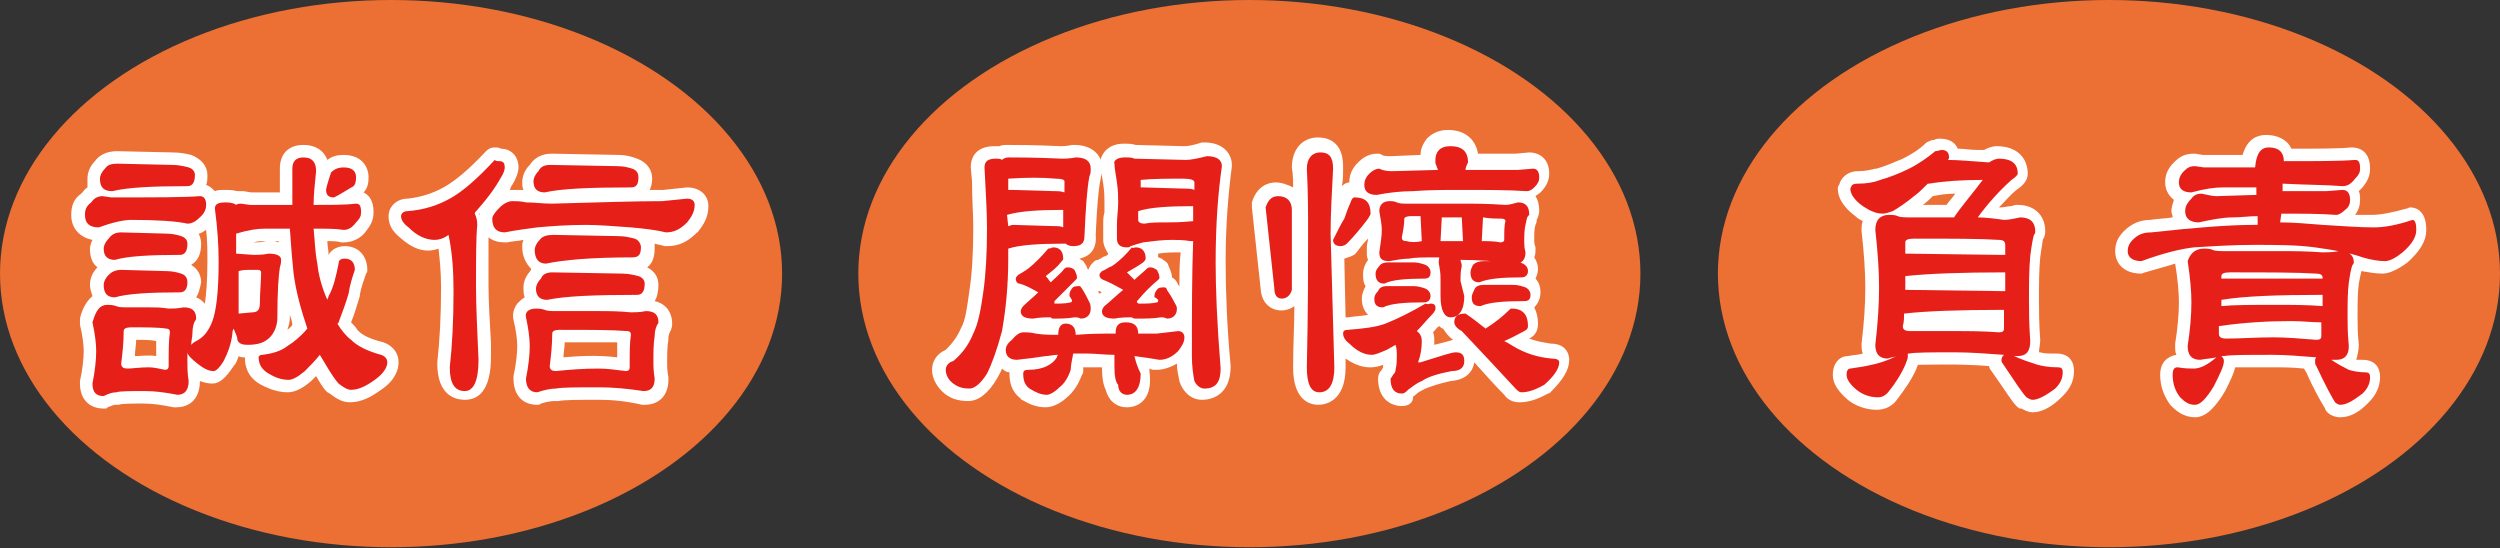
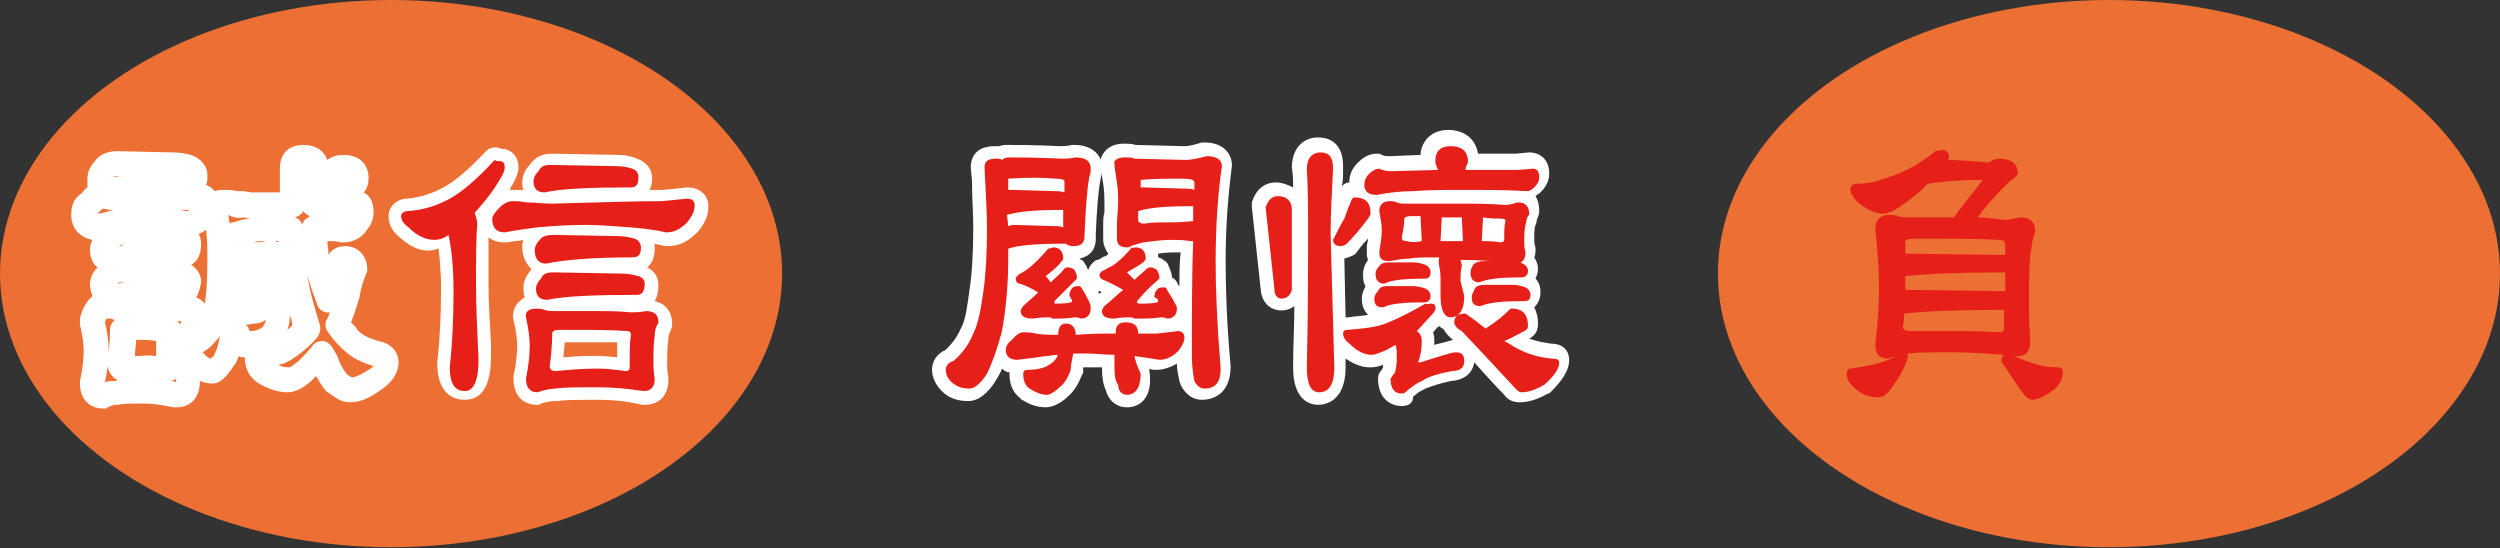
<svg xmlns="http://www.w3.org/2000/svg" version="1.0" id="圖層_1" x="0px" y="0px" viewBox="0 0 200.1 43.9" style="enable-background:new 0 0 200.1 43.9;" xml:space="preserve">
  <rect x="0" y="0" width="200.1" height="43.9" fill="#333333" stroke="none" />
  <style type="text/css">
	.st0{fill:#EC6F34;}
	.st1{enable-background:new    ;}
	.st2{fill:#FFFFFF;}
	.st3{fill:#E61F18;}
</style>
  <g>
    <ellipse class="st0" cx="31.3" cy="21.9" rx="31.3" ry="21.9" />
  </g>
  <g class="st1">
    <g>
      <path class="st2" d="M8.3,32.7c-1.2,0-1.9-0.8-1.9-2c0-0.1,0-0.1,0-0.2c0.2-0.9,0.3-1.8,0.3-2.4c0-0.5-0.1-1.3-0.3-2.1    c0-0.2,0-0.3,0-0.5c0.1-0.5,0.4-1.3,1-1.8c-0.1-0.3-0.2-0.6-0.2-0.9c0-0.5,0.2-1,0.6-1.4c-0.4-0.3-0.6-0.8-0.6-1.5    c0-0.2,0.1-0.5,0.2-0.7c-1-0.2-1.7-0.9-1.7-2c0-0.7,0.2-1.3,0.8-1.7c0.2-0.2,0.3-0.4,0.5-0.5C7,14.8,7,14.6,7,14.3    c0-0.5,0.2-1,0.6-1.4c0.5-0.7,1.3-0.8,1.8-0.8l4.4,0.1c0,0,0,0,0,0c0.6,0,1.1,0.1,1.5,0.2c0.8,0.3,1.3,0.9,1.3,1.6    c0,0.3,0,0.6-0.1,0.8c0.3,0.1,0.5,0.3,0.7,0.5c0.2-0.1,0.5-0.1,0.9-0.1c0.2,0,0.5,0,0.9,0.1c0.2,0,0.4,0,0.5,0l0.6,0.1h2.3v-1.9    c0-1.2,0.7-1.9,1.9-1.9c0.9,0,1.6,0.4,1.9,1.2c0.4-0.3,0.8-0.4,1.3-0.4c1.5,0,2,1,2,1.8c0,0.5-0.1,0.9-0.4,1.2    c0.4,0.2,0.8,0.6,0.8,1.6c0,0.7-0.3,1.1-0.6,1.5c-0.2,0.3-0.8,0.9-1.8,0.9c-0.1,0-0.1,0-0.2,0c-0.3-0.1-0.7-0.1-1.1-0.1    c0,0.4,0.1,0.7,0.1,1.1c0.2-0.4,0.7-0.7,1.3-0.7c1.1,0,1.8,0.8,1.8,1.9c0,0.1,0,0.2-0.1,0.3c-0.2,0.6-0.4,1.1-0.5,1.7    c0,0,0,0.1,0,0.1c-0.2,0.6-0.4,1.4-0.7,2.1c0.2,0.2,0.4,0.4,0.5,0.6c0,0,0.1,0.1,0.1,0.1c0.3,0.3,0.8,0.6,2,0.9    c0.8,0.3,1.2,0.9,1.2,1.6c0,0.5-0.2,1.4-1.4,2.2c-0.7,0.5-1.5,1-2.5,1c-0.7,0-1.2-0.4-1.6-0.7c-0.1,0-0.1-0.1-0.2-0.1    c-0.4-0.4-0.6-0.8-0.9-1.3c-0.1,0.1-0.2,0.2-0.3,0.3c0,0-0.1,0.1-0.1,0.1c-0.8,0.7-1.4,0.9-1.9,0.9c-0.9,0-1.7-0.4-2.1-0.6    c-1.1-0.6-1.3-1.5-1.3-2.2c0,0,0,0,0,0c-0.2,0-0.4,0-0.5-0.1c-0.1,0.3-0.2,0.6-0.4,0.8c-0.6,0.9-1.1,1.4-1.7,1.4    c-0.4,0-0.7-0.1-1-0.2c0,0,0,0,0,0c0,1.3-0.7,2.1-1.9,2.1c-0.1,0-0.1,0-0.2,0c-1-0.2-1.7-0.3-2.4-0.3c-0.9,0-1.8,0-2,0.1    c-0.1,0-0.2,0-0.3,0c-0.1,0-0.3,0.1-0.6,0.2C8.6,32.7,8.5,32.7,8.3,32.7z M13.7,30.5c0.1,0,0.2,0,0.4,0.1c0-0.1,0-0.2,0-0.3    C14,30.4,13.9,30.4,13.7,30.5z M8.4,25.8c0.2,0.8,0.3,1.6,0.3,2.3c0,0.7-0.1,1.5-0.3,2.5c0.2-0.1,0.5-0.1,0.7-0.1    c0.1,0,0.2,0,0.3-0.1c-0.5-0.2-0.8-0.8-0.8-1.3c0,0,0-0.1,0-0.1c0.1-0.7,0.2-1.6,0.2-2.5c0-0.1,0-0.6,0.4-0.9    c-0.1,0-0.3-0.1-0.4-0.1c-0.1,0-0.2,0-0.3,0h0C8.6,25.4,8.5,25.5,8.4,25.8z M27.8,30c0.2,0.1,0.3,0.2,0.4,0.2    c0.2,0,0.7-0.2,1.3-0.6c0.2-0.1,0.3-0.2,0.4-0.3c-1-0.3-1.8-0.7-2.4-1.3c-0.6-0.5-1.1-1.2-1.3-1.5c-0.2-0.3-0.2-0.7,0-1    c0-0.1,0.1-0.1,0.1-0.2c0-0.1,0.1-0.2,0.1-0.3c-0.4,0.1-0.9-0.2-1-0.6c-0.3-0.8-0.6-1.6-0.8-2.4c0.2,1.4,0.6,2.7,1,4    c0.1,0.3,0,0.7-0.2,1c-0.5,0.6-1.2,1.2-1.8,1.6c-0.4,0.3-0.8,0.5-1.3,0.6c0.3,0.2,0.6,0.2,0.9,0.2c0,0,0.2-0.1,0.7-0.5    c0.3-0.3,0.7-0.7,1.1-1.2c0.2-0.3,0.5-0.4,0.8-0.4c0.3,0,0.6,0.2,0.8,0.5c0.1,0.2,0.3,0.5,0.4,0.7C27.2,29.1,27.4,29.5,27.8,30z     M16.2,28.2c0.1,0,0.1,0.1,0.2,0.2c0.2,0.2,0.4,0.3,0.5,0.3c0-0.1,0.1-0.1,0.2-0.2c0.2-0.4,0.4-0.9,0.5-1.6    C17.2,27.4,16.8,27.9,16.2,28.2z M10.9,27.2c0,0.4-0.1,0.8-0.1,1.3c0.5,0,1.1-0.1,1.7,0c0-0.5,0-0.9,0-1.2    C12.1,27.2,11.5,27.2,10.9,27.2z M19.7,26c0,0,0,0.1,0.1,0.1c0.1,0.1,0.1,0.3,0.2,0.4c0.6,0,0.8-0.2,1-0.3    c0.1-0.1,0.2-0.3,0.3-0.6c-0.3,0.2-0.6,0.3-1,0.3L19.7,26z M23.2,25.2c0,0.1,0,0.1,0,0.2c0,0.4-0.1,0.7-0.2,1    c0.1-0.1,0.3-0.2,0.4-0.4C23.4,25.8,23.3,25.5,23.2,25.2z M14.2,25.7c0.1,0.1,0.2,0.2,0.2,0.3c0-0.1,0.1-0.2,0.1-0.3    C14.4,25.7,14.3,25.7,14.2,25.7z M18.1,25.4c0,0,0,0.1,0,0.1C18.1,25.5,18.1,25.5,18.1,25.4C18.2,25.4,18.1,25.4,18.1,25.4z     M14.9,25C14.9,25,14.9,25,14.9,25C14.9,25,14.9,25,14.9,25z M27,24.9L27,24.9L27,24.9z M15.7,23.8c0.3,0.1,0.5,0.3,0.7,0.5    c0.1-0.7,0.2-1.8,0.2-3.4c0-0.8,0-1.6-0.1-2.5c-0.2,0.1-0.4,0.3-0.6,0.3c0.1,0.2,0.2,0.5,0.2,0.8c0,0.9-0.3,1.4-0.8,1.7    c0.5,0.3,0.8,0.8,0.8,1.4C16,23.1,15.9,23.5,15.7,23.8z M20.1,24C20.1,24,20.1,24,20.1,24L20.1,24z M9.7,22.6    c-0.2,0-0.2,0-0.3,0.1c0,0,0,0,0,0c0.2,0,0.4-0.1,0.6-0.1L9.7,22.6z M9.7,19.6c-0.1,0-0.1,0-0.1,0c0,0,0,0.1-0.1,0.1    c0.2,0,0.3-0.1,0.5-0.1L9.7,19.6z M20.3,19.4l0.1,0c0.2,0,0.5,0,0.9-0.1c0.4-0.1,0.7,0,1,0.1c0,0,0-0.1,0-0.1h-1.1    C20.9,19.3,20.6,19.3,20.3,19.4z M23.6,17.4c0.3,0.1,0.5,0.3,0.6,0.6c0-0.1,0.1-0.3,0.2-0.4c0.1-0.1,0.3-0.2,0.4-0.3    c-0.2-0.1-0.4-0.2-0.5-0.4C24.1,17.2,23.9,17.3,23.6,17.4z M18.3,17.2c0,0.2,0,0.4,0.1,0.7c0.1-0.1,0.2-0.1,0.3-0.1    c0.5-0.2,1-0.3,1.4-0.3h0c0,0-0.1,0-0.1,0l-0.5-0.1C19,17.5,18.6,17.4,18.3,17.2C18.3,17.2,18.3,17.2,18.3,17.2z M27.4,17.4    c0,0,0.1,0,0.1,0c0,0,0,0,0,0C27.5,17.4,27.5,17.4,27.4,17.4z M7.8,17.1C7.8,17.1,7.8,17.1,7.8,17.1c0.4,0,0.8-0.2,1.3-0.3    c-0.1,0-0.2,0-0.3,0l-0.6-0.1C8.1,16.8,8,16.9,7.8,17.1C7.8,17.1,7.8,17.1,7.8,17.1z M19.6,17.1C19.6,17.1,19.6,17.1,19.6,17.1    C19.6,17.1,19.6,17.1,19.6,17.1z M14.3,16.8c0.3,0,0.5,0.1,0.7,0.1c0,0,0.1-0.1,0.2-0.1C15,16.8,14.7,16.8,14.3,16.8z M9.2,14.1    C9.2,14.1,9.1,14.2,9.2,14.1c-0.1,0.1-0.1,0.1-0.1,0.1c0.3-0.1,0.6-0.1,0.9-0.1l-0.6,0C9.3,14.1,9.2,14.1,9.2,14.1z" />
    </g>
    <g>
-       <path class="st2" d="M43,32.4c-1.2,0-1.9-0.8-1.9-2.1c0-0.1,0-0.1,0-0.2c0.2-0.9,0.3-1.8,0.3-2.4c0-0.5-0.1-1.3-0.3-2.1    c-0.1-0.4,0-0.9,0.3-1.3c0.2-0.2,0.4-0.4,0.6-0.5c-0.1-0.2-0.1-0.5-0.1-0.8c0-0.5,0.2-0.9,0.6-1.4c0,0,0,0,0-0.1    c-0.4-0.4-0.7-1-0.7-1.7c0-0.2,0-0.4,0.1-0.6c-0.4,0.1-0.9,0.1-1.3,0.2c-0.1,0-0.1,0-0.2,0c-0.5,0-0.9-0.1-1.3-0.4    c0,1,0,2.3,0,3.8c0,1.3,0.1,2.9,0.2,4.7l0,1c0,2.9-1.1,3.5-2.1,3.5c-0.7,0-2.2-0.3-2.2-2.9c0,0,0-0.1,0-0.1c0.2-1.8,0.3-3.7,0.3-6    c0-1.2-0.1-2.2-0.2-3.1C34,20.3,33,19.9,32,19c-0.6-0.5-0.9-1-0.9-1.7c0-0.8,0.7-1.4,1.5-1.4c1-0.1,2-0.4,2.9-0.9    c0.9-0.5,2-1.4,3.4-2.9c0.2-0.2,0.4-0.3,0.7-0.3c0.2,0,0.3,0,0.5,0.1c0.7,0,1.4,0.5,1.4,1.5c0,0.4-0.2,0.9-0.5,1.4    c-0.1,0.1-0.1,0.2-0.2,0.4c0.3,0,0.6,0,1.1,0c-0.1-0.2-0.1-0.4-0.1-0.6c0-0.5,0.2-1,0.6-1.4c0.6-0.9,1.5-0.9,1.8-0.9l5.3,0.1    c0,0,0,0,0,0c0.5,0,1,0.1,1.5,0.3c0.8,0.3,1.2,0.9,1.2,1.6c0,0.4-0.1,0.7-0.2,0.9c0.4,0,0.7,0,1.1,0l1.9-0.2c0,0,0,0,0,0    c1,0,1.7,0.6,1.7,1.5c0,0.9-0.4,1.5-0.8,2c0,0,0,0.1-0.1,0.1c-0.8,0.8-1.5,1.1-2.4,1.1c-0.1,0-0.2,0-0.2,0    c-0.3-0.1-0.5-0.1-0.8-0.2c0,0.1,0,0.3,0,0.4c0,0.7-0.2,1.2-0.6,1.5c0.6,0.3,0.9,0.8,0.9,1.4c0,0.5-0.1,1-0.3,1.3    c0.9,0.2,1.4,0.9,1.4,1.8c0,0.1,0,0.4-0.2,0.7c0,0.1-0.1,0.2-0.1,0.4c0,0.1,0,0.1,0,0.2c-0.1,0.5-0.1,1.2-0.1,1.8    c0,0.4,0,0.7,0.1,1.2c0,0.1,0,0.1,0,0.2c0,1.2-0.7,2-1.9,2c-0.1,0-0.1,0-0.2,0C50.1,32.1,49,32,48,32c-1.6,0-2.9,0-3.3,0.1    c-0.1,0-0.1,0-0.2,0c-0.2,0-0.6,0-1.2,0.2C43.2,32.4,43.1,32.4,43,32.4z M43.2,30c0,0.1,0,0.2-0.1,0.3c0.1,0,0.2,0,0.2-0.1    C43.3,30.2,43.2,30.1,43.2,30z M37.2,30.3C37.2,30.3,37.2,30.3,37.2,30.3C37.2,30.3,37.2,30.3,37.2,30.3z M51.1,30.2    c0.1,0,0.2,0,0.3,0c0-0.2,0-0.3-0.1-0.4C51.3,30,51.2,30.1,51.1,30.2z M37,29.5c0,0.5,0.1,0.7,0.1,0.8c0.1-0.2,0.2-0.6,0.2-1.4    l0-1c0-0.3,0-0.7,0-1C37.2,27.7,37.1,28.6,37,29.5z M45.2,27.4c0,0.4-0.1,0.8-0.1,1.2c1.2-0.1,2.7-0.2,4.3,0c0-0.4,0-0.8,0-1.2    C48.3,27.4,46.9,27.4,45.2,27.4z M50.1,27.5C50.1,27.5,50.2,27.5,50.1,27.5C50.2,27.5,50.1,27.5,50.1,27.5z M51.2,26    c0.1,0.1,0.2,0.3,0.2,0.4c0-0.2,0.1-0.3,0.1-0.4C51.4,26,51.3,26,51.2,26z M43.2,25.7c0,0.2,0.1,0.4,0.1,0.6    c0.1-0.1,0.1-0.3,0.3-0.4C43.4,25.8,43.3,25.8,43.2,25.7C43.2,25.7,43.2,25.7,43.2,25.7z M51.9,25.3    C51.9,25.3,51.9,25.3,51.9,25.3C51.9,25.3,51.9,25.3,51.9,25.3z M43.1,25.2C43.1,25.2,43.1,25.2,43.1,25.2    C43.1,25.2,43.1,25.2,43.1,25.2z M43.7,23L43.7,23C43.7,23,43.7,23,43.7,23C43.7,23,43.7,23,43.7,23z M44.2,22.8    c0,0-0.1,0.1-0.1,0.1c0.3,0,0.6-0.1,0.9-0.1L44.2,22.8C44.2,22.8,44.2,22.8,44.2,22.8z M44.1,22.8L44.1,22.8L44.1,22.8z M44,19.8    C44,19.9,43.9,19.9,44,19.8c-0.2,0.2-0.2,0.2-0.2,0.2c0.5-0.1,1.1-0.2,1.7-0.2l-1.2,0C44.1,19.8,44,19.8,44,19.8z M35.9,17.8    c0.1,0,0.2,0,0.4,0.1c0.3,0.1,0.6,0.4,0.6,0.7c0.1,0.4,0.2,0.9,0.2,1.4c0-0.9,0-1.5,0.1-2.1c0-0.1-0.1-0.3-0.1-0.4    C37,17.4,37,17.3,37,17.1c0-0.4,0.2-0.7,0.4-0.9c-0.3,0.2-0.6,0.4-0.9,0.6c-0.9,0.5-1.8,0.8-2.8,1c0.4,0.3,0.7,0.4,1.1,0.4    c0.1,0,0.3,0,0.5-0.2C35.5,17.9,35.7,17.8,35.9,17.8z M44,19.8C44,19.8,44,19.8,44,19.8C44,19.8,44,19.8,44,19.8z M32.7,17.9    C32.7,17.9,32.7,17.9,32.7,17.9C32.7,17.9,32.7,17.9,32.7,17.9z M40.3,17.6L40.3,17.6C40.3,17.6,40.3,17.6,40.3,17.6    C40.3,17.6,40.3,17.6,40.3,17.6z M49.8,17.1c0.1,0,0.1,0,0.2,0l0.6,0c1.2,0.1,2,0.2,2.8,0.4c0.2,0,0.5-0.1,0.8-0.5    c0-0.1,0.1-0.1,0.1-0.2l-1.3,0.1C52.1,17.1,51,17.1,49.8,17.1z M41,17.1c-0.1,0-0.2,0.1-0.3,0.2c-0.1,0.1-0.2,0.2-0.2,0.3    c0.7-0.1,1.4-0.2,1.9-0.3l0.4-0.1c-0.3,0-0.6,0-0.9-0.1C41.6,17.1,41.3,17.1,41,17.1z M38.3,17.1l0.1,0.1c0,0,0,0,0-0.1L38.3,17.1    z M38.1,16.9l0.1,0.1l0,0L38.1,16.9z M43.5,14.4L43.5,14.4L43.5,14.4L43.5,14.4z M44,14.2c0,0-0.1,0.1-0.1,0.1    c0.2,0,0.5-0.1,0.8-0.1l-0.6,0C44,14.2,44,14.2,44,14.2z" />
+       <path class="st2" d="M43,32.4c-1.2,0-1.9-0.8-1.9-2.1c0-0.1,0-0.1,0-0.2c0.2-0.9,0.3-1.8,0.3-2.4c0-0.5-0.1-1.3-0.3-2.1    c-0.1-0.4,0-0.9,0.3-1.3c0.2-0.2,0.4-0.4,0.6-0.5c-0.1-0.2-0.1-0.5-0.1-0.8c0-0.5,0.2-0.9,0.6-1.4c0,0,0,0,0-0.1    c-0.4-0.4-0.7-1-0.7-1.7c0-0.2,0-0.4,0.1-0.6c-0.4,0.1-0.9,0.1-1.3,0.2c-0.1,0-0.1,0-0.2,0c-0.5,0-0.9-0.1-1.3-0.4    c0,1,0,2.3,0,3.8c0,1.3,0.1,2.9,0.2,4.7l0,1c0,2.9-1.1,3.5-2.1,3.5c-0.7,0-2.2-0.3-2.2-2.9c0,0,0-0.1,0-0.1c0.2-1.8,0.3-3.7,0.3-6    c0-1.2-0.1-2.2-0.2-3.1C34,20.3,33,19.9,32,19c-0.6-0.5-0.9-1-0.9-1.7c0-0.8,0.7-1.4,1.5-1.4c1-0.1,2-0.4,2.9-0.9    c0.9-0.5,2-1.4,3.4-2.9c0.2-0.2,0.4-0.3,0.7-0.3c0.2,0,0.3,0,0.5,0.1c0.7,0,1.4,0.5,1.4,1.5c0,0.4-0.2,0.9-0.5,1.4    c-0.1,0.1-0.1,0.2-0.2,0.4c0.3,0,0.6,0,1.1,0c-0.1-0.2-0.1-0.4-0.1-0.6c0-0.5,0.2-1,0.6-1.4c0.6-0.9,1.5-0.9,1.8-0.9l5.3,0.1    c0,0,0,0,0,0c0.5,0,1,0.1,1.5,0.3c0.8,0.3,1.2,0.9,1.2,1.6c0,0.4-0.1,0.7-0.2,0.9c0.4,0,0.7,0,1.1,0l1.9-0.2c0,0,0,0,0,0    c1,0,1.7,0.6,1.7,1.5c0,0.9-0.4,1.5-0.8,2c0,0,0,0.1-0.1,0.1c-0.8,0.8-1.5,1.1-2.4,1.1c-0.1,0-0.2,0-0.2,0    c-0.3-0.1-0.5-0.1-0.8-0.2c0,0.1,0,0.3,0,0.4c0,0.7-0.2,1.2-0.6,1.5c0.6,0.3,0.9,0.8,0.9,1.4c0,0.5-0.1,1-0.3,1.3    c0.9,0.2,1.4,0.9,1.4,1.8c0,0.1,0,0.4-0.2,0.7c0,0.1-0.1,0.2-0.1,0.4c0,0.1,0,0.1,0,0.2c-0.1,0.5-0.1,1.2-0.1,1.8    c0,0.4,0,0.7,0.1,1.2c0,0.1,0,0.1,0,0.2c0,1.2-0.7,2-1.9,2c-0.1,0-0.1,0-0.2,0C50.1,32.1,49,32,48,32c-1.6,0-2.9,0-3.3,0.1    c-0.1,0-0.1,0-0.2,0c-0.2,0-0.6,0-1.2,0.2C43.2,32.4,43.1,32.4,43,32.4z M43.2,30c0,0.1,0,0.2-0.1,0.3c0.1,0,0.2,0,0.2-0.1    C43.3,30.2,43.2,30.1,43.2,30z M37.2,30.3C37.2,30.3,37.2,30.3,37.2,30.3C37.2,30.3,37.2,30.3,37.2,30.3z M51.1,30.2    c0.1,0,0.2,0,0.3,0c0-0.2,0-0.3-0.1-0.4C51.3,30,51.2,30.1,51.1,30.2M37,29.5c0,0.5,0.1,0.7,0.1,0.8c0.1-0.2,0.2-0.6,0.2-1.4    l0-1c0-0.3,0-0.7,0-1C37.2,27.7,37.1,28.6,37,29.5z M45.2,27.4c0,0.4-0.1,0.8-0.1,1.2c1.2-0.1,2.7-0.2,4.3,0c0-0.4,0-0.8,0-1.2    C48.3,27.4,46.9,27.4,45.2,27.4z M50.1,27.5C50.1,27.5,50.2,27.5,50.1,27.5C50.2,27.5,50.1,27.5,50.1,27.5z M51.2,26    c0.1,0.1,0.2,0.3,0.2,0.4c0-0.2,0.1-0.3,0.1-0.4C51.4,26,51.3,26,51.2,26z M43.2,25.7c0,0.2,0.1,0.4,0.1,0.6    c0.1-0.1,0.1-0.3,0.3-0.4C43.4,25.8,43.3,25.8,43.2,25.7C43.2,25.7,43.2,25.7,43.2,25.7z M51.9,25.3    C51.9,25.3,51.9,25.3,51.9,25.3C51.9,25.3,51.9,25.3,51.9,25.3z M43.1,25.2C43.1,25.2,43.1,25.2,43.1,25.2    C43.1,25.2,43.1,25.2,43.1,25.2z M43.7,23L43.7,23C43.7,23,43.7,23,43.7,23C43.7,23,43.7,23,43.7,23z M44.2,22.8    c0,0-0.1,0.1-0.1,0.1c0.3,0,0.6-0.1,0.9-0.1L44.2,22.8C44.2,22.8,44.2,22.8,44.2,22.8z M44.1,22.8L44.1,22.8L44.1,22.8z M44,19.8    C44,19.9,43.9,19.9,44,19.8c-0.2,0.2-0.2,0.2-0.2,0.2c0.5-0.1,1.1-0.2,1.7-0.2l-1.2,0C44.1,19.8,44,19.8,44,19.8z M35.9,17.8    c0.1,0,0.2,0,0.4,0.1c0.3,0.1,0.6,0.4,0.6,0.7c0.1,0.4,0.2,0.9,0.2,1.4c0-0.9,0-1.5,0.1-2.1c0-0.1-0.1-0.3-0.1-0.4    C37,17.4,37,17.3,37,17.1c0-0.4,0.2-0.7,0.4-0.9c-0.3,0.2-0.6,0.4-0.9,0.6c-0.9,0.5-1.8,0.8-2.8,1c0.4,0.3,0.7,0.4,1.1,0.4    c0.1,0,0.3,0,0.5-0.2C35.5,17.9,35.7,17.8,35.9,17.8z M44,19.8C44,19.8,44,19.8,44,19.8C44,19.8,44,19.8,44,19.8z M32.7,17.9    C32.7,17.9,32.7,17.9,32.7,17.9C32.7,17.9,32.7,17.9,32.7,17.9z M40.3,17.6L40.3,17.6C40.3,17.6,40.3,17.6,40.3,17.6    C40.3,17.6,40.3,17.6,40.3,17.6z M49.8,17.1c0.1,0,0.1,0,0.2,0l0.6,0c1.2,0.1,2,0.2,2.8,0.4c0.2,0,0.5-0.1,0.8-0.5    c0-0.1,0.1-0.1,0.1-0.2l-1.3,0.1C52.1,17.1,51,17.1,49.8,17.1z M41,17.1c-0.1,0-0.2,0.1-0.3,0.2c-0.1,0.1-0.2,0.2-0.2,0.3    c0.7-0.1,1.4-0.2,1.9-0.3l0.4-0.1c-0.3,0-0.6,0-0.9-0.1C41.6,17.1,41.3,17.1,41,17.1z M38.3,17.1l0.1,0.1c0,0,0,0,0-0.1L38.3,17.1    z M38.1,16.9l0.1,0.1l0,0L38.1,16.9z M43.5,14.4L43.5,14.4L43.5,14.4L43.5,14.4z M44,14.2c0,0-0.1,0.1-0.1,0.1    c0.2,0,0.5-0.1,0.8-0.1l-0.6,0C44,14.2,44,14.2,44,14.2z" />
    </g>
  </g>
  <g class="st1">
-     <path class="st3" d="M8.2,15.7l0.7,0.1c3.5,0,5.9,0,7.1-0.1c0.3,0,0.5,0.2,0.5,0.7c0,0.3-0.1,0.6-0.4,0.9c-0.4,0.4-0.7,0.6-1.1,0.6   c-0.9-0.2-2.4-0.3-4.5-0.3c-0.6,0-1.5,0.2-2.6,0.6c-0.7,0-1.1-0.3-1.1-1c0-0.4,0.1-0.7,0.5-1C7.5,15.9,7.8,15.7,8.2,15.7z    M8.6,24.4c0.2,0,0.4,0,0.7,0.1c0.2,0.1,0.5,0.1,1,0.1H12c0.4,0,0.9,0,1.5,0.1c0.3,0,0.7,0,1.2-0.1c0.7,0,1,0.3,1,0.9   c0,0,0,0.1-0.1,0.2c-0.1,0.2-0.2,0.5-0.2,1c0,0.3-0.1,0.6-0.1,0.9c0.1-0.1,0.2-0.2,0.4-0.3c0.6-0.3,1-0.8,1.3-1.6   c0.3-0.8,0.5-2.3,0.5-4.8c0-1.3-0.1-2.7-0.3-4.2c0-0.4,0.3-0.5,0.9-0.5c0.4,0,0.7,0.1,0.8,0.2c0.1-0.1,0.3-0.1,0.4-0.1l0.7,0.1   c1.3,0,2.4,0,3.4,0c0-0.9,0-1.9,0-2.9c0-0.6,0.3-0.9,0.9-0.9c0.7,0,1,0.4,1,1.1c-0.1,1-0.2,1.9-0.2,2.7c1.5,0,2.6,0,3.4-0.1   c0.3,0,0.4,0.2,0.4,0.7c0,0.3-0.1,0.5-0.4,0.8c-0.3,0.4-0.6,0.6-1,0.6c-0.6-0.1-1.4-0.1-2.4-0.1c0.1,0.9,0.1,1.8,0.3,2.8   c0.1,1,0.4,2,0.8,2.9c0-0.1,0.1-0.2,0.1-0.3c0.4-0.7,0.6-1.6,0.8-2.6c0-0.3,0.2-0.4,0.5-0.4c0.5,0,0.8,0.3,0.8,0.9   c-0.2,0.6-0.4,1.2-0.5,1.9c-0.2,0.7-0.5,1.5-0.8,2.3c0,0,0,0.1-0.1,0.1c0.3,0.5,0.7,1,1.1,1.3c0.5,0.5,1.3,0.9,2.4,1.2   c0.3,0.1,0.5,0.3,0.5,0.6c0,0.4-0.3,0.9-1,1.4s-1.3,0.8-1.9,0.8c-0.3,0-0.6-0.2-1-0.5c-0.6-0.7-1-1.5-1.5-2.3   c-0.4,0.5-0.8,0.9-1.2,1.3c-0.6,0.5-1,0.7-1.3,0.7c-0.6,0-1.1-0.2-1.6-0.5s-0.8-0.7-0.8-1.3c0-0.1,0.1-0.2,0.3-0.2   c0.8-0.1,1.5-0.3,2-0.7c0.5-0.3,1.1-0.8,1.6-1.4c-0.5-1.5-0.9-2.9-1.1-4.4c-0.1-0.9-0.2-2.1-0.3-3.6c-0.6,0-1.3,0-2,0   c-0.6,0-1.3,0.1-2.3,0.4v1.6l1.4,0.1c0.3,0,0.7,0,1.2-0.1c0.7,0,1,0.2,1,0.5c0,0.1,0,0.3-0.1,0.6c-0.1,0.6-0.2,1.9-0.2,4   c0,0.6-0.2,1.2-0.6,1.6s-0.9,0.6-1.8,0.6c-0.4,0-0.7-0.1-0.8-0.4c0-0.3-0.2-0.6-0.3-0.9c-0.1,0.2-0.1,0.3-0.1,0.4   c-0.1,0.9-0.4,1.6-0.7,2.2c-0.3,0.5-0.6,0.8-0.8,0.8c-0.4,0-0.8-0.2-1.3-0.6c-0.5-0.4-0.8-0.7-0.8-0.9c0,0.3,0,0.6,0,0.8   c0,0.4,0,0.9,0.1,1.5c0,0.7-0.3,1.1-0.9,1.1c-1-0.2-1.8-0.3-2.6-0.3c-1.2,0-2,0-2.3,0.1c-0.3,0-0.6,0.1-1,0.3c-0.6,0-0.9-0.3-0.9-1   c0.2-1,0.3-1.9,0.3-2.6c0-0.6-0.1-1.4-0.3-2.3C7.7,24.8,8,24.4,8.6,24.4z M9.4,13.1l4.4,0.1c0.5,0,0.9,0.1,1.3,0.2   c0.3,0.1,0.5,0.3,0.5,0.6c0,0.6-0.2,0.9-0.6,0.9c-2.8,0-4.8,0.1-6,0.4c-0.7,0-1-0.3-1-1c0-0.2,0.1-0.5,0.4-0.8   C8.6,13.2,8.9,13.1,9.4,13.1z M9.7,18.6l3.6,0.1c0.5,0,0.9,0.1,1.2,0.2s0.5,0.3,0.5,0.6c0,0.6-0.2,0.9-0.6,0.9   c-2.4,0-4.2,0.1-5.2,0.4c-0.6,0-0.9-0.3-0.9-0.9c0-0.2,0.1-0.5,0.4-0.8C8.9,18.8,9.2,18.6,9.7,18.6z M9.7,21.6l3.6,0.1   c0.5,0,0.9,0.1,1.2,0.2s0.5,0.3,0.5,0.7c0,0.5-0.2,0.8-0.6,0.8c-2.4,0-4.2,0.1-5.2,0.4c-0.6,0-0.9-0.3-0.9-1c0-0.2,0.1-0.5,0.4-0.8   C8.9,21.8,9.2,21.6,9.7,21.6z M11.9,29.4c0.4,0,0.8,0.1,1.3,0.2c0.2,0,0.3-0.1,0.3-0.3c0-1.2,0-2.1,0.1-2.7c0-0.2-0.1-0.3-0.3-0.3   c-0.6-0.1-1.6-0.1-2.8-0.1c-0.4,0-0.6,0.1-0.6,0.3c0,0.9-0.1,1.8-0.2,2.6c0,0.3,0.2,0.4,0.5,0.4C10.6,29.5,11.2,29.4,11.9,29.4z    M19.1,25.1L19.1,25.1l1.1-0.1c0.4,0,0.6-0.2,0.6-0.7c0-0.9,0.1-1.8,0.1-2.5c0-0.1-0.1-0.2-0.2-0.2c-0.2,0-0.3,0-0.6,0   c-0.4,0-0.7,0-1,0.1v1.7C19.1,24,19.1,24.6,19.1,25.1z M27.5,13.4c0.7,0,1,0.3,1,0.8c0,0.4-0.1,0.6-0.2,0.7c-1,0.6-1.5,0.9-1.6,0.9   c-0.4,0-0.6-0.2-0.6-0.6c0-0.1,0.1-0.5,0.4-1.4C26.7,13.6,27,13.4,27.5,13.4z" />
    <path class="st3" d="M40,12.9c0.3,0,0.4,0.2,0.4,0.5c0,0.2-0.1,0.5-0.3,0.8c-0.5,0.9-1.1,1.7-1.9,2.6C38.1,16.9,38,17,38,17.1   c0.1,0.2,0.2,0.5,0.2,0.9c-0.1,1-0.1,2.7-0.1,5c0,1.5,0.1,3.5,0.2,5.8c0,1.7-0.4,2.5-1.1,2.5c-0.8,0-1.2-0.6-1.2-1.9   c0.2-1.8,0.3-3.8,0.3-6.1c0-1.6-0.1-3.1-0.4-4.5c-0.4,0.3-0.8,0.4-1.1,0.4c-0.7,0-1.4-0.3-2.1-1c-0.4-0.3-0.6-0.6-0.6-0.9   c0-0.2,0.2-0.4,0.5-0.4c1.4-0.1,2.5-0.5,3.4-1c1.1-0.6,2.3-1.7,3.6-3.1C39.7,12.9,39.8,12.9,40,12.9z M41,16.1c0.3,0,0.7,0,1.1,0.1   c0.7,0,1.3,0.1,2.1,0.1c3.6-0.1,6.6-0.2,8.8-0.2l2-0.2c0.4,0,0.6,0.2,0.6,0.5c0,0.5-0.2,0.9-0.6,1.4c-0.6,0.6-1.1,0.8-1.7,0.8   c-0.8-0.2-1.7-0.3-2.8-0.4c-1.4-0.1-2.6-0.2-3.6-0.2c-1.5,0-2.8,0.1-3.9,0.2c-0.7,0.1-1.6,0.2-2.6,0.4c-0.7,0-1-0.4-1-1.1   c0-0.2,0.2-0.5,0.6-0.9C40.3,16.3,40.7,16.1,41,16.1z M42.9,24.7c0.2,0,0.4,0,0.7,0.1c0.2,0.1,0.5,0.1,1,0.1h3.3   c0.8,0,1.6,0,2.6,0.1c0.3,0,0.7,0,1.2-0.1c0.7,0,1,0.3,1,0.9c0,0,0,0.1-0.1,0.2c-0.1,0.2-0.2,0.5-0.2,0.9c-0.1,0.6-0.1,1.3-0.1,2   c0,0.4,0,0.8,0.1,1.4c0,0.7-0.3,1-0.9,1C50.2,31.1,49,31,48,31c-1.8,0-3,0-3.5,0.1c-0.4,0-0.9,0.1-1.5,0.3c-0.6,0-0.9-0.4-0.9-1.1   c0.2-1,0.3-1.9,0.3-2.6c0-0.6-0.1-1.4-0.3-2.3C42,25,42.3,24.7,42.9,24.7z M44.1,13.2l5.3,0.1c0.5,0,0.9,0.1,1.2,0.2   c0.3,0.1,0.5,0.3,0.5,0.7c0,0.6-0.2,0.8-0.6,0.8c-3.3,0-5.6,0.1-6.9,0.4c-0.6,0-0.9-0.3-0.9-0.9c0-0.2,0.1-0.5,0.4-0.8   C43.3,13.3,43.6,13.2,44.1,13.2z M44.3,18.8l5.2,0.1c0.5,0,0.9,0.1,1.3,0.2c0.3,0.1,0.5,0.4,0.5,0.7c0,0.6-0.2,0.8-0.7,0.8   c-3.2,0-5.5,0.2-6.9,0.5c-0.6,0-0.9-0.4-0.9-1.1c0-0.2,0.1-0.5,0.4-0.8C43.4,18.9,43.8,18.8,44.3,18.8z M44.2,21.8l5.6,0.1   c0.5,0,0.9,0.1,1.3,0.2c0.3,0.1,0.5,0.3,0.5,0.6c0,0.6-0.2,0.9-0.6,0.9c-3.4,0-5.8,0.1-7.2,0.4c-0.6,0-0.9-0.3-0.9-0.9   c0-0.2,0.1-0.5,0.4-0.8C43.4,22,43.7,21.8,44.2,21.8z M47.9,29.5c0.7,0,1.4,0.1,2.2,0.2c0.2,0,0.3-0.1,0.3-0.3c0-1.2,0-2,0.1-2.6   c0-0.2-0.1-0.3-0.3-0.3c-1.2-0.1-3-0.1-5.4-0.1c-0.4,0-0.6,0.1-0.6,0.3c0,0.9-0.1,1.8-0.2,2.6c0,0.3,0.2,0.4,0.5,0.4   C45.5,29.6,46.6,29.5,47.9,29.5z" />
  </g>
  <g>
-     <ellipse class="st0" cx="100" cy="21.9" rx="31.3" ry="21.9" />
-   </g>
+     </g>
  <g class="st1">
    <g>
      <path class="st2" d="M90.2,32.6c-0.9,0-1.5-0.6-1.7-1.4c-0.2-0.4-0.3-1-0.3-1.8v0c-0.1,0-0.2,0-0.3,0c-0.3,0-0.6,0-0.8,0h-0.4    c0,0.1,0,0.2,0,0.3c0,0.1,0,0.2-0.1,0.3c-0.3,0.8-0.7,1.4-1.2,1.8c-0.3,0.3-1,0.8-1.7,0.8c-0.8,0-1.4-0.3-1.9-0.6    c0,0-0.1,0-0.1-0.1c-0.8-0.6-0.9-1.4-0.9-2c0,0,0-0.1,0-0.1c-0.2,0-0.4-0.1-0.6-0.3c-0.1,0.3-0.3,0.6-0.4,0.8    c-0.7,1.2-1.5,1.8-2.3,1.8c-0.8,0-1.4-0.2-1.9-0.6c-0.6-0.5-1-1.2-1-1.9c0-0.7,0.4-1.3,1.1-1.6c0.5-0.5,0.9-1,1.2-1.7    c0.4-0.7,0.5-1.7,0.7-3.1c0.2-1.3,0.3-3,0.3-5c0-1-0.1-2.3-0.1-3.7l-0.1-1.1c0-0.9,0.5-1.7,1.9-1.7c0.1,0,0.2,0,0.4,0    c0.2-0.1,0.4-0.1,0.6-0.1c0.7,0,2.2,0,4.3,0.1c0.1,0,0.5,0,0.9-0.1c0.1,0,0.1,0,0.2,0c1.2,0,1.9,0.6,2.1,1.2    c0-0.2,0.1-0.3,0.2-0.5c0.3-0.5,0.9-0.8,1.6-0.8c0.4,0,0.7,0,1,0.1l3.9,0.1c0.3,0,0.8-0.1,1.4-0.3c0.1,0,0.2,0,0.2,0    c1.6,0,2.2,1,2.2,1.8c0,0,0,0.1,0,0.1c-0.3,2.3-0.5,4.8-0.5,7.6c0,2.3,0.1,5.2,0.4,8.4c0,2.4-1.6,2.7-2.3,2.7    c-0.7,0-1.3-0.4-1.7-1.2c0-0.1-0.1-0.2-0.1-0.3c-0.1-0.5-0.2-0.9-0.2-1.4c-0.5,0.3-1.1,0.5-1.6,0.5c-0.1,0-0.1,0-0.2,0    c-0.1,0-0.2,0-0.4-0.1c0,0.1,0,0.1,0,0.2C92.3,31.9,91.2,32.6,90.2,32.6z M83.7,30.6L83.7,30.6L83.7,30.6z M83.4,30.5    c0.1,0.1,0.2,0.1,0.3,0.1c0.1,0,0.2-0.1,0.4-0.3c0,0,0,0,0.1-0.1C83.9,30.4,83.7,30.4,83.4,30.5z M90.3,30.2    C90.3,30.2,90.3,30.2,90.3,30.2C90.3,30.2,90.3,30.1,90.3,30.2c0-0.1,0-0.1,0-0.2C90.3,30.1,90.3,30.1,90.3,30.2z M76.8,29.8    c0,0,0.1,0.1,0.1,0.1c0.2,0.1,0.3,0.2,0.7,0.2c0,0,0.2-0.2,0.6-0.7c0.3-0.7,0.7-1.8,1.1-3.1c0-0.3,0.1-0.5,0.1-0.8    c-0.1,0.7-0.3,1.2-0.6,1.7c-0.4,0.9-1,1.8-1.9,2.5C76.9,29.7,76.8,29.7,76.8,29.8z M90.2,30.1C90.2,30.1,90.2,30.1,90.2,30.1    C90.2,30.1,90.2,30.1,90.2,30.1z M96.4,25c0,1.1,0,2.3,0,3.5c0,0.6,0.1,1.2,0.1,1.6c0.1,0,0.1,0,0.1,0c0,0,0.1-0.1,0.1-0.6    C96.6,27.9,96.5,26.4,96.4,25z M89.8,27.6c0.1,0.1,0.2,0.2,0.3,0.3c0,0,0,0,0,0c0.1-0.2,0.3-0.3,0.5-0.3c-0.1-0.1-0.3-0.2-0.3-0.4    C90.1,27.3,90,27.5,89.8,27.6z M92.3,27.7c0.2,0,0.4,0.1,0.6,0.1c0.1,0,0.3,0,0.5-0.2l-0.6,0.1c0,0-0.1,0-0.1,0H92.3z M82,27.6    c0,0-0.1,0.1-0.1,0.1c0.3,0,0.5-0.1,0.7-0.1C82.3,27.6,82.2,27.6,82,27.6z M82.6,25.2C82.6,25.2,82.6,25.2,82.6,25.2    C82.6,25.2,82.6,25.2,82.6,25.2z M86.7,23.5C86.7,23.5,86.7,23.5,86.7,23.5C86.7,23.5,86.7,23.5,86.7,23.5z M87.9,23.3    c0,0.1,0.1,0.2,0.1,0.2c0.1,0,0.1-0.1,0.2-0.1c-0.1,0-0.1-0.1-0.2-0.1C87.9,23.3,87.9,23.3,87.9,23.3z M94.3,22.8    c0,0,0.1,0.1,0.1,0.1c0-1,0-1.9,0.1-2.7c-0.7,0-1.2,0-1.8,0.1c0,0.1,0,0.2,0,0.3c0.1,0,0.2,0.1,0.3,0.1l0.1,0.1    c0.2,0.1,0.4,0.3,0.4,0.4c0.1,0.3,0.3,0.6,0.3,1C94,22.3,94.2,22.5,94.3,22.8z M86.4,20.7c0.1,0.1,0.2,0.1,0.3,0.2    c0.1,0.1,0.1,0.2,0.2,0.3c0.1,0.1,0.1,0.3,0.2,0.4c0.1-0.3,0.3-0.5,0.4-0.6c0.1-0.1,0.2-0.2,0.4-0.2c0,0,0.1-0.1,0.2-0.1    c0.1-0.1,0.3-0.2,0.4-0.2c0.1-0.1,0.2-0.1,0.2-0.2c-0.2-0.3-0.4-0.7-0.4-1.1V18c0-0.3,0-0.7,0.1-1c0-0.3,0-0.5,0-0.8    c0-0.4,0-0.8-0.1-1.5l-0.1-0.6c0-0.1,0-0.2,0-0.3c0,0.2-0.1,0.3-0.1,0.5c-0.2,0.9-0.3,2.4-0.4,4.5C87.8,19.9,87.3,20.5,86.4,20.7z     M81.7,20.7L81.7,20.7C81.7,20.7,81.7,20.7,81.7,20.7C81.7,20.7,81.7,20.7,81.7,20.7z M80,18.9c0,0.1,0,0.2,0,0.3    c0.1-0.1,0.1-0.1,0.2-0.2C80.1,19,80.1,18.9,80,18.9z M90.1,18.8l0,0.1C90.2,18.9,90.2,18.9,90.1,18.8L90.1,18.8    C90.2,18.8,90.2,18.8,90.1,18.8C90.1,18.8,90.1,18.8,90.1,18.8z M86,18.8C86,18.8,86,18.8,86,18.8C86,18.8,86,18.8,86,18.8z     M96.1,18.5c0,0,0.1,0.1,0.1,0.1c0,0,0.1,0.1,0.1,0.1c0-0.2,0-0.4,0-0.5C96.3,18.3,96.2,18.4,96.1,18.5z M86.1,18.7L86.1,18.7    L86.1,18.7z M90.4,18.4v0.3c0.1,0,0.1,0,0.2-0.1C90.5,18.6,90.5,18.5,90.4,18.4z M79.9,15.8c0,0.2,0,0.4,0,0.6    c0.1-0.1,0.2-0.2,0.4-0.2c0.1,0,0.1,0,0.2-0.1C80.3,16.1,80.1,16,79.9,15.8z M85.9,16.2c0,0,0.1,0.1,0.1,0.1c0-0.1,0-0.1,0-0.2    C85.9,16.1,85.9,16.1,85.9,16.2z M96.3,15.9c0.1,0.1,0.1,0.2,0.2,0.4c0-0.2,0-0.5,0.1-0.7C96.5,15.7,96.4,15.8,96.3,15.9z     M90.5,15.6c0,0.2,0,0.4,0,0.5c0.1-0.1,0.2-0.1,0.3-0.1c0,0,0.1,0,0.1,0C90.7,15.8,90.6,15.7,90.5,15.6z M96.1,13.6    c0.4,0.3,0.5,0.7,0.5,1v0.3c0-0.5,0.1-0.9,0.2-1.3c0,0,0,0-0.1,0C96.5,13.6,96.3,13.6,96.1,13.6z M85.8,13.7    c0.2,0.2,0.3,0.4,0.3,0.6c0-0.1,0-0.2,0.1-0.3c0-0.1,0-0.2,0.1-0.2l0,0c0,0,0,0,0,0c0,0-0.1,0-0.1,0    C86.1,13.6,85.9,13.6,85.8,13.7z M90.3,13.6c0,0.1,0,0.2,0,0.3l0,0.3c0-0.2,0.1-0.3,0.3-0.4C90.5,13.7,90.4,13.6,90.3,13.6    C90.3,13.6,90.3,13.6,90.3,13.6z M79.8,13.7L79.8,13.7C79.8,13.8,79.9,13.8,79.8,13.7C79.9,13.7,79.8,13.7,79.8,13.7z M79.5,13.5    C79.5,13.5,79.5,13.5,79.5,13.5C79.5,13.5,79.5,13.5,79.5,13.5z" />
    </g>
    <g>
      <path class="st2" d="M112.2,32.5c-0.9,0-1.9-0.6-1.9-2.2c0-0.3,0.1-0.5,0.3-0.7c0-0.1,0.1-0.1,0.1-0.2c0,0,0,0,0,0    c0-0.1,0-0.1,0-0.2c-1,0.4-2,0.2-3-0.5l0,0.7c0,2.8-1.7,3-2.2,3c-0.7,0-2-0.4-2-3c0-1.8,0.1-3.4,0.1-4.9c-0.9,0.7-2.6,0.4-2.7-1.4    l-0.7-6.5c0-0.1,0-0.3,0-0.4c0.4-1.3,1.3-1.6,1.9-1.6c0.5,0,1,0.2,1.4,0.4c0-0.5,0-1-0.1-1.6c0-1.4,0.8-2.4,2.1-2.4    c0.6,0,2,0.2,2,2.3l0,0.3c0,0.4,0,0.9-0.1,1.3c0.2-0.2,0.4-0.3,0.6-0.3c0,0,0,0,0,0c0-0.6,0.2-1.1,0.7-1.6    c0.3-0.3,0.8-0.7,1.5-0.7c0.2,0,0.3,0,0.4,0.1c0.2,0.1,0.4,0.1,0.7,0.1l2.4-0.1c0-0.5,0.2-0.9,0.5-1.3c0.3-0.3,0.8-0.7,1.7-0.7    c1.3,0,2.2,0.7,2.4,1.9h3l1.1-0.1c0.8,0,1.6,0.5,1.6,1.7c0,0.7-0.4,1.2-0.7,1.5c-0.1,0.1-0.3,0.2-0.4,0.3c0.2,0.3,0.3,0.7,0.3,1.2    c0,0.2-0.1,0.5-0.2,0.7v0c0,0.1,0,0.2-0.1,0.4c-0.1,0.3-0.1,0.7-0.1,1.2c0,0.2,0,0.3,0.1,0.6c0,0.1,0,0.2,0,0.2    c0,0.2,0,0.4-0.1,0.6c0.2,0.3,0.3,0.6,0.3,0.9c0,0.3-0.1,0.6-0.2,0.8c0.3,0.3,0.4,0.7,0.4,1.1c0,0.5-0.2,0.9-0.5,1.2    c0.2,0.4,0.3,0.8,0.3,1.3c0,0.4-0.1,0.9-0.7,1.2c0.5,0.2,1.1,0.3,1.7,0.4c0,0,0,0,0,0c1.5,0,1.5,1.2,1.5,1.3    c0,0.8-0.5,1.6-1.5,2.6c0,0-0.1,0.1-0.2,0.1c-0.9,0.5-1.6,0.7-2.3,0.7c-0.6,0-1-0.3-1.2-0.6c-0.7-0.7-1.5-1.6-2.4-2.6    c-0.1,0.7-0.6,1.4-1.9,1.5c-0.9,0.2-1.5,0.4-2,0.6c-0.1,0-0.1,0.1-0.2,0.1c-0.2,0.1-0.4,0.2-0.6,0.4c-0.1,0.1-0.2,0.1-0.2,0.2    C113.1,32.2,112.8,32.5,112.2,32.5z M105.6,30.4C105.6,30.4,105.6,30.4,105.6,30.4L105.6,30.4C105.6,30.4,105.6,30.4,105.6,30.4z     M120,28.2c0.8,0.8,1.4,1.5,2,2.2c0.2,0,0.6-0.1,1-0.4c0.2-0.1,0.3-0.3,0.4-0.4c-1-0.2-1.9-0.5-2.8-1    C120.3,28.4,120.1,28.3,120,28.2z M105.7,24.9c0,1.4,0,2.9-0.1,4.5c0,0.4,0,0.7,0.1,0.9c0.1-0.1,0.1-0.4,0.1-0.9L105.7,24.9z     M112.7,29.7c0,0.1,0,0.2,0,0.3c0.1-0.1,0.2-0.1,0.3-0.2c-0.1-0.1-0.1-0.1-0.2-0.2C112.7,29.7,112.7,29.7,112.7,29.7z M111.8,26.6    c0.1,0,0.2,0,0.3,0.1c0.3,0.1,0.5,0.3,0.6,0.6c0.1,0.2,0.1,0.4,0.1,0.5c0-0.2,0-0.3,0-0.5c-0.2-0.2-0.4-0.4-0.4-0.7    c0-0.1,0-0.2,0-0.2C112.2,26.4,112,26.5,111.8,26.6z M119.1,27.3c0.1,0.1,0.3,0.3,0.4,0.4c-0.1-0.1-0.1-0.3-0.1-0.4    c0,0,0-0.1,0-0.1C119.3,27.2,119.2,27.3,119.1,27.3z M114.7,26.6c0.1,0.2,0.1,0.5,0.1,0.7c0,0.1,0,0.2,0,0.3    c0.8-0.2,1.2-0.3,1.5-0.4c-0.4-0.3-0.6-0.6-0.8-0.9c-0.1,0-0.2-0.1-0.3-0.2C115,26.2,114.9,26.4,114.7,26.6    C114.7,26.5,114.7,26.6,114.7,26.6z M109.3,27.3c0.2,0.1,0.3,0.1,0.5,0.1c0.1,0,0.3-0.1,0.5-0.2l0.3-0.1c0,0,0.1,0,0.1-0.1    C110.3,27.1,109.8,27.2,109.3,27.3z M108,27.4C108,27.4,108,27.4,108,27.4C108,27.4,108,27.4,108,27.4z M108.5,26.6L108.5,26.6    L108.5,26.6z M121.3,25.8C121.3,25.8,121.2,25.8,121.3,25.8C121.2,25.8,121.3,25.8,121.3,25.8C121.3,25.8,121.3,25.8,121.3,25.8z     M121,25.1l0,0.6c0,0,0,0,0,0L121,25.1C121,25.1,121,25.1,121,25.1z M107.6,20.7l0.1,4.7c0.1,0,0.1,0,0.2,0    c0.6-0.1,1.1-0.1,1.6-0.2c-0.3-0.3-0.5-0.7-0.5-1.3c0-0.3,0.1-0.6,0.3-1c-0.2-0.3-0.2-0.6-0.2-1c0-0.3,0.1-0.7,0.4-1.1    c-0.1-0.2-0.1-0.4-0.1-0.6c0,0,0-0.1,0-0.1l0-0.3c0-0.3,0.1-0.5,0.1-0.7c-0.4,0.4-0.7,0.8-1,1.2C108.3,20.5,107.9,20.6,107.6,20.7    z M111.5,19.8C111.5,19.8,111.5,19.8,111.5,19.8C111.5,19.8,111.5,19.8,111.5,19.8C111.5,19.8,111.5,19.8,111.5,19.8z M102.3,16.7    l0.1,0.8L102.3,16.7C102.4,16.8,102.4,16.7,102.3,16.7C102.4,16.7,102.4,16.7,102.3,16.7C102.3,16.7,102.3,16.7,102.3,16.7z     M111.5,17.1C111.5,17.1,111.5,17.1,111.5,17.1C111.5,17.1,111.5,17.1,111.5,17.1C111.5,17.1,111.5,17.1,111.5,17.1z M105.6,13.2    c0,0,0,0.1,0,0.3c0,0.3,0,0.7,0,1c0-0.3,0-0.5,0-0.8l0-0.3C105.7,13.3,105.7,13.3,105.6,13.2C105.7,13.2,105.6,13.2,105.6,13.2z     M115.9,12.9c0,0.1,0,0.1,0.1,0.2c0,0,0,0.1,0,0.1c0.2,0.3,0.1,0.7,0,1c0,0,0,0.1-0.1,0.1c0.2,0,0.4,0,0.6,0    c-0.1-0.2-0.2-0.4-0.2-0.6c0-0.3,0.1-0.6,0.2-0.8c0,0,0-0.1,0-0.1l0,0c0,0-0.1-0.1-0.4-0.1c-0.1,0-0.2,0-0.2,0    C115.9,12.7,115.9,12.8,115.9,12.9z" />
    </g>
  </g>
  <g class="st1">
    <path class="st3" d="M80.7,12.6c0.7,0,2.2,0,4.3,0.1c0.2,0,0.6,0,1.1-0.1c0.8,0,1.2,0.3,1.2,0.9c0,0.2,0,0.4-0.1,0.6   c-0.2,1-0.3,2.6-0.4,4.8c0,0.6-0.3,0.8-0.9,0.8c-0.3,0-0.5-0.1-0.6-0.2c-2.1,0-3.7,0.1-4.6,0.4v0.8c0,2.2-0.2,4.1-0.5,5.8   c-0.4,1.5-0.8,2.6-1.2,3.4c-0.5,0.8-1,1.2-1.4,1.2c-0.5,0-0.9-0.1-1.3-0.4s-0.6-0.7-0.6-1.1c0-0.3,0.2-0.6,0.6-0.7   c0.6-0.5,1.2-1.2,1.6-2.2c0.4-0.8,0.6-1.9,0.8-3.3c0.2-1.4,0.3-3.1,0.3-5.1c0-1.3-0.1-2.9-0.2-4.9c0-0.5,0.3-0.7,0.9-0.7   c0.2,0,0.4,0,0.5,0.1C80.3,12.7,80.5,12.6,80.7,12.6z M81.9,26.6c0.3,0,0.6,0,1,0.1c0.6,0.1,1.2,0.1,1.8,0.1c0-0.6,0.2-0.9,0.6-0.9   c0.5,0,0.8,0.3,0.8,0.9c1.2-0.1,2.2-0.1,3.2-0.1c0,0,0,0,0-0.1c0-0.6,0.3-0.8,0.8-0.8c0.7,0,1,0.3,1,0.9c0.5,0,1,0,1.5,0l1.7-0.2   c0.3,0,0.5,0.2,0.5,0.5c0,0.4-0.2,0.7-0.5,1.1c-0.5,0.5-1,0.7-1.5,0.7c-0.6-0.1-1.2-0.2-2-0.3c0.1,0.4,0.2,0.8,0.5,1.4   c0,1.1-0.4,1.7-1.1,1.7c-0.4,0-0.7-0.3-0.7-0.8c-0.2-0.2-0.3-0.7-0.3-1.4c0-0.3,0-0.7,0-1c-0.8,0-1.5-0.1-2.1-0.1   c-0.4,0-0.8,0-1.2,0c-0.1,0.5-0.2,1-0.2,1.3c-0.2,0.6-0.5,1.1-0.9,1.4c-0.4,0.4-0.8,0.6-1,0.6c-0.5,0-0.9-0.2-1.4-0.5   c-0.4-0.3-0.5-0.7-0.5-1.2c0-0.2,0.1-0.3,0.4-0.3c0.6,0,1.1-0.1,1.5-0.3c0.4-0.2,0.6-0.4,0.8-0.7c0-0.1,0-0.1,0.1-0.2   c-0.4,0-0.7,0.1-1,0.1c-0.6,0.1-1.4,0.2-2.3,0.3c-0.6,0-0.9-0.3-0.9-0.8c0-0.2,0.1-0.5,0.5-0.8C81.4,26.7,81.7,26.6,81.9,26.6z    M80.7,14.3v0.9c0.1,0,0.2,0,0.3,0l3.4,0.1c0.3,0,0.5,0,0.8,0.1v-0.9c0-0.1-0.2-0.2-0.7-0.2C83.4,14.2,82.2,14.2,80.7,14.3z    M80.7,18.1c0.1,0,0.2-0.1,0.4-0.1l3.3,0.1c0.3,0,0.5,0,0.7,0.1v-1.4c-2,0-3.5,0.1-4.5,0.4L80.7,18.1L80.7,18.1z M84.3,19.8   c0.5,0,0.8,0.3,0.8,0.9c0,0.1-0.1,0.2-0.2,0.3c-0.3,0.4-0.7,0.7-1.2,1.1c0.2,0.2,0.3,0.4,0.4,0.5c0.4-0.4,0.8-0.7,1.1-1.1   c0.1-0.1,0.2-0.1,0.3-0.1c0.2,0,0.4,0.1,0.5,0.2c0.1,0.2,0.2,0.4,0.2,0.6c0,0.1,0,0.1-0.1,0.2c-0.5,0.5-1,1-1.6,1.6l-0.1,0.1v0.1   v0.1c0.5,0,0.9,0,1.3-0.1c0.1,0,0.1-0.1,0.1-0.2c-0.1-0.1-0.1-0.2-0.2-0.3c0,0,0,0,0-0.1c0-0.2,0.1-0.4,0.2-0.5   c0.1-0.2,0.4-0.2,0.6-0.2c0.1,0,0.1,0.1,0.2,0.2c0.2,0.3,0.4,0.7,0.6,1.1c0.1,0.2,0.1,0.4,0.1,0.5c0,0.5-0.3,0.8-0.8,0.8   c-0.2-0.1-0.3-0.1-0.5-0.1c-0.6,0.1-1.1,0.1-1.7,0.1c-0.1,0-0.1,0-0.2-0.1c-0.4,0-0.9,0-1.4,0.1c-0.7,0-1-0.2-1-0.6   c0-0.1,0.1-0.3,0.2-0.4c0.4-0.4,0.8-0.7,1.2-1.1c-0.7-0.4-1.1-0.6-1.5-0.7c-0.2,0-0.3-0.2-0.3-0.4c0-0.1,0.1-0.2,0.2-0.3   c0.2-0.1,0.5-0.3,0.8-0.5c0.5-0.4,1.1-1,1.6-1.6C84.1,19.9,84.2,19.8,84.3,19.8z M90.9,19.8c0.5,0,0.8,0.3,0.8,0.9   c0,0.1-0.1,0.2-0.2,0.3c-0.4,0.3-0.8,0.5-1.3,0.8c0.2,0.2,0.4,0.4,0.6,0.6c0.3-0.3,0.7-0.6,1-0.9c0.1-0.1,0.2-0.1,0.3-0.1   c0.2,0,0.3,0.1,0.5,0.2c0.1,0.2,0.2,0.4,0.2,0.6c0,0.1,0,0.1-0.1,0.2c-0.6,0.5-1.1,1-1.6,1.6L91,24.1c0,0.1,0,0.1,0,0.1   c0.1,0.1,0.1,0.1,0.2,0.1c0.6,0,1,0,1.4-0.1c0.1,0,0.1-0.1,0.1-0.2c-0.1-0.1-0.2-0.2-0.3-0.2v-0.1c0-0.2,0.1-0.4,0.2-0.5   C92.7,23,93,23,93.2,23c0.1,0,0.2,0.1,0.2,0.2c0.2,0.3,0.4,0.6,0.6,1c0.1,0.2,0.2,0.3,0.2,0.5c0,0.5-0.3,0.8-0.8,0.8   c-0.2-0.1-0.3-0.1-0.5-0.1c-0.6,0.1-1.2,0.1-1.9,0.1c-0.2,0-0.3,0-0.4-0.1c-0.4,0-0.9,0-1.4,0.1c-0.7,0-1-0.2-1-0.6   c0-0.1,0.1-0.3,0.2-0.4c0.5-0.4,1-0.9,1.5-1.3c-0.7-0.4-1.3-0.7-1.6-0.8C88.1,22.3,88,22.2,88,22c0-0.1,0.1-0.2,0.2-0.3   c0.3-0.1,0.5-0.3,0.8-0.4c0.6-0.4,1.1-0.9,1.6-1.5C90.7,19.9,90.8,19.8,90.9,19.8z M90,12.6c0.4,0,0.6,0,0.8,0.1l4.1,0.1   c0.4,0,0.9-0.1,1.7-0.3c0.8,0,1.2,0.3,1.2,0.8c-0.3,2.1-0.5,4.6-0.5,7.7c0,2,0.1,4.8,0.4,8.5c0,1.1-0.4,1.6-1.3,1.6   c-0.3,0-0.6-0.2-0.8-0.6c-0.1-0.5-0.2-1.2-0.2-2c0-3.5,0-6.6,0.1-9.2c-0.1,0-0.2,0-0.2,0c-0.6-0.1-1.1-0.1-1.5-0.1   c-0.8,0-1.5,0.1-2.3,0.2c-0.4,0.1-0.7,0.2-1,0.3c-0.1,0.1-0.2,0.1-0.3,0.1c-0.5,0-0.8-0.2-0.8-0.7c0-0.2,0-0.6,0-1.1   c0-0.6,0.1-1.2,0.1-1.8c0-0.4,0-0.9-0.1-1.6c-0.1-0.7-0.2-1.2-0.2-1.5C89.1,12.9,89.4,12.6,90,12.6z M95.5,17.7c0-0.4,0-0.8,0-1.2   c-2,0-3.5,0.1-4.4,0.4c0,0.2,0,0.4,0,0.7c0,0.2,0.2,0.3,0.5,0.3c0.5-0.1,1.1-0.1,1.8-0.1C93.8,17.8,94.5,17.8,95.5,17.7z M91.3,15   c0.1,0,0.1,0,0.2,0l3.4,0.1c0.2,0,0.5,0,0.7,0.1c0-0.2,0-0.4,0-0.6c0-0.2-0.3-0.3-0.9-0.3c-1.2,0-2.4,0-3.4,0.1   C91.3,14.5,91.3,14.8,91.3,15z" />
    <path class="st3" d="M102.3,15.7c0.7,0,1.1,0.4,1.1,1.1v6.4c-0.1,0.4-0.4,0.7-0.8,0.7s-0.6-0.3-0.6-0.8l-0.7-6.5   C101.5,16,101.8,15.7,102.3,15.7z M105.7,12.2c0.7,0,1,0.4,1,1.3c-0.1,1.9-0.2,3.7-0.2,5.2l0.3,10.7c0,1.3-0.4,2-1.2,2   c-0.7,0-1-0.7-1-2c0.1-4.6,0.1-8.1,0.1-10.7c0-1.6,0-3.3-0.1-5.2C104.6,12.7,105,12.2,105.7,12.2z M108.4,15.8   c0.9,0,1.3,0.4,1.3,1.3c0,0.1-0.1,0.2-0.2,0.4c-0.6,0.8-1.2,1.5-1.7,2c-0.1,0.1-0.3,0.2-0.5,0.2c-0.4,0-0.6-0.2-0.6-0.5   c0.4-0.8,0.7-1.4,0.9-1.7c0.2-0.6,0.4-1.1,0.5-1.3C108.2,15.9,108.3,15.8,108.4,15.8z M114.5,24.3c0.3,0,0.4,0.1,0.4,0.4   c0,0.1-0.1,0.3-0.3,0.5c-0.4,0.4-0.8,0.9-1.2,1.3c0.3,0.2,0.4,0.5,0.4,0.8c0,0.6-0.1,1.2-0.3,1.7h0.2c1.6-0.5,2.5-0.8,2.8-0.8   c0.5,0,0.7,0.2,0.7,0.7s-0.3,0.8-1,0.8c-1,0.2-1.8,0.4-2.4,0.8c-0.5,0.2-0.8,0.5-1.1,0.7c-0.2,0.2-0.3,0.3-0.5,0.3   c-0.6,0-0.9-0.4-0.9-1.2c0,0,0.1-0.1,0.2-0.3c0.1-0.1,0.2-0.2,0.2-0.4c0.1-0.4,0.1-0.8,0.1-1.1c0-0.3,0-0.6-0.1-0.9   c-0.2,0.1-0.5,0.3-0.7,0.4c-0.5,0.2-0.9,0.4-1.2,0.4c-0.6,0-1.2-0.3-1.8-0.9c-0.4-0.3-0.5-0.6-0.5-0.8c0-0.2,0.1-0.3,0.4-0.3   c1.2-0.1,2.2-0.2,3-0.5c1-0.4,2-0.9,3.2-1.6C114.3,24.4,114.4,24.3,114.5,24.3z M116.1,11.7c0.9,0,1.4,0.4,1.4,1.3   c-0.1,0.2-0.2,0.4-0.2,0.6h4.2l1.2-0.1c0.3,0,0.5,0.2,0.5,0.7c0,0.3-0.1,0.5-0.4,0.8c-0.2,0.2-0.4,0.3-0.6,0.3   c-1.5-0.1-3.2-0.1-5.3-0.1c-1.3,0-2.5,0-3.8,0.1c-0.9,0-1.9,0.1-2.9,0.3c-0.7,0-1-0.3-1-0.8c0-0.3,0.1-0.6,0.4-0.9   c0.2-0.2,0.5-0.4,0.8-0.4c0.4,0.2,0.8,0.2,1.1,0.2l3.6-0.1c-0.1-0.2-0.1-0.3-0.2-0.5C114.8,12.1,115.3,11.7,116.1,11.7z M111,22.9   h2.1c0.4,0,0.7,0.1,1,0.2c0.2,0.1,0.4,0.3,0.4,0.6c0,0.3-0.2,0.5-0.5,0.5c-1.6,0-2.7,0.1-3.3,0.4c-0.5,0-0.7-0.2-0.7-0.7   c0-0.2,0.1-0.4,0.3-0.6C110.4,23,110.7,22.9,111,22.9z M111.1,21h2c0.4,0,0.7,0.1,1,0.2c0.2,0.1,0.4,0.3,0.4,0.6   c0,0.4-0.2,0.5-0.5,0.5c-1.5,0-2.6,0.1-3.2,0.4c-0.5,0-0.7-0.3-0.7-0.8c0-0.2,0.1-0.4,0.3-0.6C110.5,21.1,110.8,21,111.1,21z    M115.2,20.6c-1.2,0-2,0-2.4,0.1c-0.5,0-1,0.1-1.6,0.2c-0.6,0-0.8-0.2-0.8-0.7c0.1-0.7,0.2-1.3,0.2-1.8c0-0.4-0.1-0.9-0.2-1.5   c0-0.5,0.3-0.8,0.8-0.8c0.2,0,0.4,0,0.6,0.1s0.5,0.1,0.8,0.1h4.4c1,0,2.1,0,3.5,0.1c0.3,0,0.6-0.1,1-0.2c0.6,0,0.9,0.3,0.9,1   l-0.1,0.1c-0.1,0.1-0.1,0.3-0.2,0.7c-0.1,0.4-0.1,0.9-0.1,1.4c0,0.2,0,0.4,0.1,0.8c0,0.6-0.3,0.9-0.8,0.9c-1.6-0.2-3-0.3-4.4-0.3   c0,0.1,0.1,0.3,0.1,0.5c-0.1,0.4-0.1,0.8-0.1,1.2l0.3,1.2c0,1.1-0.4,1.7-1.1,1.7c-0.5,0-0.8-0.6-0.8-1.7c0-0.5,0-0.9,0-1.2   c0-0.4,0-0.7-0.1-1.2C115.1,20.9,115.2,20.7,115.2,20.6z M113.8,19.3l-0.1-2c-0.3,0-0.6,0-0.8,0c-0.3,0-0.5,0.1-0.5,0.2   c0,0.5-0.1,1-0.2,1.5c0,0.2,0.1,0.3,0.4,0.3C112.9,19.4,113.4,19.4,113.8,19.3z M116.3,19.3c0.3,0,0.5,0,0.8,0l-0.1-1.9   c-0.5,0-1,0-1.6,0l-0.1,1.9C115.7,19.3,116,19.3,116.3,19.3z M121,24.7c0.9,0,1.3,0.5,1.3,1.4c0,0.2-0.1,0.3-0.3,0.4   c-0.4,0.2-0.9,0.5-1.6,0.8c0.2,0.1,0.4,0.2,0.7,0.4c1,0.6,2,0.9,3.1,1c0.4,0,0.6,0.1,0.6,0.3c0,0.5-0.4,1.1-1.2,1.8   c-0.7,0.4-1.3,0.6-1.8,0.6c-0.2,0-0.3-0.1-0.5-0.3c-1.1-1.2-2.6-2.8-4.3-4.6c-0.4-0.2-0.6-0.5-0.6-0.7c0-0.5,0.3-0.7,0.9-0.7   c0.6,0.4,1.1,0.8,1.6,1.2c0.8-0.5,1.4-1,1.8-1.4C120.9,24.7,120.9,24.7,121,24.7z M118.8,20.9h2.2c0.4,0,0.7,0.1,0.9,0.2   c0.2,0.1,0.4,0.3,0.4,0.6c0,0.3-0.2,0.5-0.5,0.5c-1.6,0-2.7,0.1-3.4,0.4c-0.5,0-0.7-0.3-0.7-0.8c0-0.2,0.1-0.4,0.2-0.6   C118.1,21,118.4,20.9,118.8,20.9z M118.8,22.8h2.3c0.4,0,0.7,0.1,1,0.2c0.2,0.1,0.4,0.3,0.4,0.6c0,0.4-0.2,0.5-0.5,0.5   c-1.7,0-2.8,0.1-3.5,0.4c-0.5,0-0.7-0.2-0.7-0.7c0-0.2,0.1-0.4,0.2-0.6C118.1,22.9,118.4,22.8,118.8,22.8z M118.7,17.4l-0.1,1.9   c0.5,0,1,0,1.5,0.1c0.2,0,0.3-0.1,0.3-0.2c0-0.7,0-1.2,0.1-1.5c0-0.1-0.1-0.2-0.3-0.2C119.8,17.5,119.3,17.5,118.7,17.4z" />
  </g>
  <g>
    <ellipse class="st0" cx="168.8" cy="21.9" rx="31.3" ry="21.9" />
  </g>
  <g class="st1">
    <g>
-       <path class="st2" d="M162.7,33c-0.4,0-0.7-0.2-0.9-0.3l-0.1,0c-0.1,0-0.2-0.1-0.3-0.2c-0.4-0.4-0.8-1.1-2-2.8    c-0.1-0.1-0.2-0.3-0.2-0.4c-2.5-0.2-4.7-0.1-5.7-0.1c0,0,0,0,0,0c0,0.1-0.1,0.2-0.1,0.3c-0.4,0.9-0.9,1.6-1.5,2.4    c-0.4,0.6-1,0.9-1.7,0.9c-0.8,0-1.7-0.3-2.3-0.8c-0.8-0.7-1.2-1.3-1.2-2c0-1,0.6-1.5,1.2-1.5c0.5-0.1,0.9-0.1,1.2-0.2    c-0.1-0.2-0.1-0.5-0.1-0.7c0,0,0-0.1,0-0.1c0.2-1.7,0.3-3.1,0.3-4.5c0-1.2-0.1-2.7-0.3-4.5c0,0,0-0.1,0-0.1c0-0.2,0-0.5,0.1-0.7    c-0.2-0.1-0.4-0.2-0.6-0.4c-1.2-0.9-1.4-1.7-1.4-2.2c0-0.1,0-0.2,0.1-0.3c0.2-0.7,0.8-1.1,1.5-1.1c0.6,0,1-0.1,1.4-0.2    c0,0,0.1,0,0.1,0c0.7-0.2,1.4-0.5,2.1-0.8c0.6-0.3,1.3-0.7,1.9-1.3c0.2-0.1,0.4-0.2,0.6-0.2c0.2-0.1,0.3-0.1,0.5-0.1    c0.7,0,1.2,0.3,1.4,0.8c0.5,0,1,0.1,1.5,0.1l0.6,0c0.4-0.2,0.7-0.3,1-0.3c1.8,0,2.5,1.1,2.5,2.2c0,0.5-0.3,0.9-0.9,1.3    c-0.5,0.4-0.9,0.9-1.4,1.4c0.1,0,0.1,0,0.2,0c0.2,0,0.5-0.1,0.8-0.1l0.3-0.1c0.1,0,0.1,0,0.2,0c1.3,0,2.2,0.8,2.2,2.1    c0,0.1,0,0.4-0.2,0.7c0,0.2-0.1,0.6-0.2,1.4c-0.1,1-0.1,2.2-0.1,3.4c0,0.8,0,1.9,0.1,3.2c0,0.4-0.1,0.7-0.1,1l0.1,0    c0.3,0.1,0.7,0.1,1.3,0.1c0.9,0,1.4,0.5,1.4,1.4c0,0.8-0.3,1.4-0.9,2c0,0-0.1,0.1-0.1,0.1C164.1,32.7,163.3,33,162.7,33z     M162,29.9c0.3,0.5,0.6,0.9,0.8,1.1c0.1-0.1,0.5-0.2,1-0.6c-0.4,0-0.7-0.1-1-0.2l-0.4-0.1C162.3,30,162.2,30,162,29.9z     M149.1,30.4C149.2,30.4,149.2,30.4,149.1,30.4c0.4,0.3,0.8,0.4,1.2,0.4c0,0,0,0,0.1-0.1c0.2-0.3,0.4-0.5,0.6-0.8    c-0.3,0.1-0.6,0.2-1,0.3C149.8,30.2,149.5,30.3,149.1,30.4z M151.1,27.7L151.1,27.7c0.1,0,0.1,0,0.2,0c0,0,0.1,0,0.1,0    c0.2-0.1,0.5-0.1,0.7-0.1c0.1,0,0.1-0.1,0.2-0.1c-0.7-0.2-1-0.8-1-1.3c0-0.1,0-0.2,0.1-0.3c0-0.1,0-0.5,0-0.7c0-0.5,0.3-0.9,0.7-1    c-0.4-0.1-0.6-0.5-0.6-0.9v-1.1c0-0.4,0.2-0.7,0.6-0.9c-0.3-0.2-0.6-0.5-0.6-0.9v-0.9c0-0.2,0.1-0.7,0.6-1c-0.2,0-0.4-0.1-0.6-0.2    c0,0-0.3,0-0.3,0c0,0,0,0.1,0,0.1c0.2,1.8,0.3,3.4,0.3,4.6C151.4,24.4,151.3,25.9,151.1,27.7z M161,27.4c0.1,0,0.3,0,0.4,0.1    c0,0,0,0,0.1,0c0,0,0-0.1,0-0.2c-0.1-1.4-0.1-2.5-0.1-3.3c0-0.1,0-0.2,0-0.3c-0.1,0.1-0.2,0.3-0.3,0.4c0.2,0.2,0.3,0.4,0.3,0.7    v1.5c0,0.4-0.2,0.9-0.7,1.1C160.8,27.4,160.9,27.4,161,27.4z M161.2,21.1c0.1,0.1,0.2,0.2,0.2,0.3c0-0.4,0-0.7,0.1-1    c0.2-1.3,0.3-1.7,0.3-1.9c0,0,0-0.1,0-0.1c0,0,0,0-0.1,0l-0.1,0c-0.2,0-0.4,0.1-0.6,0.1c0.3,0.3,0.5,0.7,0.5,1.1v0.8    C161.5,20.7,161.4,20.9,161.2,21.1z M157.1,18.1c0.2,0,0.3,0,0.5,0c-0.1-0.1-0.1-0.2-0.2-0.3c0,0,0-0.1,0-0.1    c0,0.1-0.1,0.1-0.1,0.2C157.2,18,157.2,18.1,157.1,18.1z M153.9,16.4h1.9c0.2-0.3,0.5-0.6,0.7-0.9c-0.7,0-1.3,0.1-1.8,0.2    C154.5,15.9,154.2,16.2,153.9,16.4z M149.6,15.6C149.6,15.7,149.7,15.7,149.6,15.6c0.6,0.4,0.9,0.5,1.1,0.5c0.1,0,0.2-0.1,0.4-0.1    c0.5-0.3,1-0.7,1.5-1.1c0,0,0.1,0,0.1-0.1c0.1-0.1,0.3-0.2,0.5-0.4c-0.7,0.4-1.5,0.7-2.3,0.9C150.5,15.5,150.1,15.6,149.6,15.6z     M159.6,13.9C159.6,13.9,159.6,13.9,159.6,13.9c0.1,0.1,0.1,0.2,0.1,0.3c0.2-0.2,0.4-0.4,0.6-0.5c-0.1,0-0.2,0-0.3,0    c0,0-0.1,0-0.2,0.1C159.7,13.9,159.6,13.9,159.6,13.9z M155,13.3c-0.2,0.1-0.4,0.3-0.6,0.4c0.3,0,0.5-0.1,0.8-0.1    C155.2,13.5,155.1,13.4,155,13.3z" />
-     </g>
+       </g>
    <g>
-       <path class="st2" d="M187.3,33.4c-0.4,0-0.9-0.2-1.1-0.5c0,0-0.1-0.1-0.1-0.2c-0.3-0.5-0.9-1.5-1.5-2.9c-0.1-0.1-0.1-0.2-0.2-0.3    c-0.9-0.1-1.7-0.1-2.5-0.1c-1.2,0-2.3,0-3,0c-0.1,0.5-0.4,1.1-0.8,1.9c-0.6,1-1.4,2.1-2.4,2.1c-0.9,0-1.5-0.5-1.9-0.9    c0,0-0.1-0.1-0.1-0.1c-0.5-0.7-0.8-1.5-0.8-2.4c0-1.1,0.7-1.5,1.3-1.6c-0.1-0.2-0.1-0.4-0.1-0.7c0-0.1,0-0.1,0-0.2    c0.2-1.2,0.3-2.4,0.3-3.3c0-0.8-0.1-1.9-0.3-3.1c-0.6,0.2-1.4,0.4-2.4,0.7c-0.1,0-0.2,0.1-0.3,0.1c-1.5,0-2.1-0.9-2.1-1.8    c0-0.6,0.2-1.1,0.7-1.6c0.6-0.6,1.3-0.9,2.1-0.9c0.6-0.1,1.2-0.1,1.8-0.2c0-0.2-0.1-0.3-0.1-0.5c0-0.3,0.1-0.6,0.2-0.9    c-0.5-0.4-0.7-0.9-0.7-1.4c0-0.6,0.2-1.1,0.7-1.6c0.4-0.4,0.8-0.7,1.6-0.7c0,0,0.1,0,0.1,0l0.6,0.1h3.2c0.4-1.4,1.3-1.6,1.9-1.6    c0.9,0,1.7,0.4,2,1.1c2.2,0,3.8,0,4.8-0.1c0.4,0,1.5,0.1,1.5,1.7c0,0.7-0.3,1.1-0.6,1.5c-0.1,0.1-0.2,0.2-0.3,0.3    c0.1,0.2,0.1,0.5,0.1,0.7c0,0.4-0.1,0.8-0.4,1.2c0.5,0,0.9,0,1.3,0c0.8,0,1.7-0.2,2.8-0.5c0.1,0,0.2-0.1,0.3-0.1    c0.3,0,1.3,0.1,1.3,1.8c0,0.9-0.5,1.7-1.5,2.6c-0.8,0.6-1.5,0.9-2,0.9c-0.5,0-1.1-0.1-1.7-0.2c0,0,0,0,0,0c0,0.1-0.1,0.4-0.2,1    c-0.1,0.7-0.1,1.6-0.1,2.6c0,0.6,0,1.4,0.1,2.3c0,0.4-0.1,0.8-0.2,1.2c0.2,0,0.3,0,0.5,0c0.9,0,1.4,0.5,1.4,1.4    c0,0.7-0.3,1.4-0.9,2c0,0-0.1,0.1-0.1,0.1C188.9,32.9,188.2,33.4,187.3,33.4z M175.2,31.1c0.2,0.2,0.3,0.2,0.3,0.3    c0.1-0.1,0.4-0.3,0.8-1c0,0,0,0,0,0c-0.4,0.1-0.7,0.1-1.4,0.1C175,30.7,175.1,30.9,175.2,31.1z M186.9,30.2    c0.3,0.5,0.5,0.9,0.6,1.2c0.2-0.1,0.6-0.3,0.9-0.6c0,0,0,0,0,0c-0.3,0-0.5-0.1-0.8-0.2c0,0-0.1,0-0.1-0.1    C187.4,30.4,187.2,30.3,186.9,30.2z M186.6,25.2c0.1,0.2,0.2,0.4,0.2,0.6v1.1c0,0.3-0.1,0.7-0.4,0.9c0.1,0,0.1,0,0.2,0h0.4    c0,0,0-0.1,0-0.1c-0.1-1-0.1-1.8-0.1-2.4c0-1,0-2,0.1-2.8c0.1-0.7,0.2-1.1,0.3-1.3c0,0-0.1,0-0.1,0c-0.3,0-0.5,0.1-0.8,0.1    c0.3,0.3,0.5,0.6,0.5,1c0,0.3-0.1,0.5-0.3,0.7c0.2,0.2,0.3,0.4,0.3,0.7v0.9C186.9,24.8,186.8,25,186.6,25.2z M176.1,27.8    C176.1,27.8,176.1,27.8,176.1,27.8c0.2,0,0.4,0,0.5-0.1c0.1,0,0.2,0,0.4,0c-0.3-0.3-0.4-0.6-0.4-1v-0.6c0-0.4,0.2-0.7,0.5-0.9    c-0.2-0.2-0.3-0.5-0.3-0.7V24c0-0.4,0.2-0.7,0.5-0.8c-0.3-0.2-0.5-0.5-0.5-0.9v-0.2c0-0.2,0.1-0.7,0.5-1c-0.3,0-0.5-0.1-0.7-0.2    c0,0-0.2,0-0.3,0c-0.1,0-0.2,0-0.3,0.1c0.2,1.2,0.3,2.3,0.3,3.2C176.4,25.2,176.3,26.5,176.1,27.8z M188.4,19.3    c0.4,0.1,0.7,0.2,1,0.3c0.5,0.2,1.1,0.2,1.5,0.2c0,0,0.2,0,0.8-0.5c0.2-0.2,0.4-0.4,0.5-0.5c-0.8,0.2-1.5,0.3-2.2,0.3    c-0.8,0-1.8-0.1-2.8-0.1c0,0,0.1,0,0.1,0C187.7,19.1,188.1,19.2,188.4,19.3z M172.1,19.6c-0.3,0-0.4,0.1-0.6,0.2    C171.7,19.7,171.9,19.7,172.1,19.6z M181.5,18.6c0.1,0,0.3,0,0.4,0c-0.1,0-0.1-0.1-0.2-0.1c0,0-0.1-0.1-0.1-0.1    C181.6,18.4,181.6,18.5,181.5,18.6z M181.2,16.4c0.2,0.1,0.4,0.3,0.4,0.5c0.1-0.3,0.3-0.6,0.6-0.7c-0.3-0.2-0.5-0.5-0.5-0.9v-0.6    c0-0.3,0.1-0.5,0.3-0.7c0.1-0.1,0.2-0.2,0.3-0.2c-0.3-0.2-0.5-0.5-0.5-0.9c0,0,0-0.1,0-0.1c0,0-0.1,0-0.2,0c0,0.1-0.1,0.3-0.1,0.7    c0,0.3-0.2,0.5-0.3,0.7c0.3,0.2,0.5,0.5,0.5,0.8v0.6C181.6,15.9,181.4,16.2,181.2,16.4z M176.2,16.5    C176.2,16.6,176.1,16.6,176.2,16.5c-0.1,0.1-0.2,0.2-0.2,0.3c0.3-0.1,0.5-0.1,0.8-0.2c-0.1,0-0.3-0.1-0.4-0.1L176.2,16.5z     M175.7,14.3C175.6,14.3,175.6,14.3,175.7,14.3C175.6,14.3,175.6,14.3,175.7,14.3L175.7,14.3z M187.1,13.9c0.2,0,0.3,0,0.5,0    c0,0,0,0,0,0C187.4,13.9,187.3,13.9,187.1,13.9z" />
-     </g>
+       </g>
  </g>
  <g class="st1">
    <path class="st3" d="M155.4,12c0.4,0,0.6,0.2,0.6,0.6c0,0.1,0,0.1-0.1,0.2c0.8,0,1.9,0.1,3.3,0.2c0.3-0.2,0.6-0.3,0.8-0.3   c1,0,1.5,0.4,1.5,1.2c0,0.1-0.2,0.3-0.5,0.5c-1,0.9-1.9,1.9-2.7,3c0.6,0,1.4,0.1,2.1,0.2c0.4,0,0.8-0.1,1.3-0.2   c0.8,0,1.2,0.4,1.2,1.1c0,0.1,0,0.2-0.1,0.3c-0.1,0.3-0.2,0.9-0.3,1.7c-0.1,1.1-0.1,2.3-0.1,3.5c0,0.8,0,1.9,0.1,3.3   c0,0.8-0.3,1.2-1,1.2c-0.2,0-0.4,0-0.5-0.1c0.8,0.4,1.5,0.6,2.1,0.8c0.4,0.1,0.9,0.2,1.6,0.2c0.3,0,0.4,0.1,0.4,0.4   c0,0.5-0.2,0.9-0.6,1.3c-0.8,0.6-1.4,0.9-1.8,0.9c-0.2,0-0.3-0.1-0.5-0.2c-0.3-0.3-0.9-1.2-1.9-2.7c-0.1-0.1-0.1-0.2-0.1-0.3   c0-0.2,0.1-0.3,0.2-0.4c-1.4-0.1-2.7-0.2-3.9-0.2c-2,0-3.2,0-3.7,0.1c-0.1,0-0.1,0-0.1,0c0,0.1,0,0.2,0,0.3c0,0.1-0.1,0.3-0.2,0.6   c-0.4,0.9-0.9,1.6-1.3,2.1c-0.3,0.4-0.6,0.5-0.9,0.5c-0.6,0-1.2-0.2-1.7-0.6c-0.6-0.5-0.8-0.9-0.8-1.2c0-0.3,0.1-0.5,0.3-0.5   c0.7-0.1,1.3-0.2,1.7-0.3c0.5-0.1,1.2-0.3,2-0.7c-0.2,0.1-0.5,0.1-0.7,0.2c-0.7,0-1-0.4-1-1.1c0.2-1.7,0.3-3.2,0.3-4.6   c0-1.3-0.1-2.8-0.3-4.6c0-0.8,0.4-1.2,1.1-1.2c0.2,0,0.5,0,0.7,0.1s0.6,0.1,1.1,0.1h3.4c0.6-0.9,1.4-1.8,2.3-3   c-1.7,0-3.1,0.1-4.3,0.3c-0.1,0-0.1,0-0.1,0c-0.4,0.4-0.8,0.8-1.1,1c-0.6,0.5-1.2,0.9-1.7,1.2c-0.3,0.1-0.6,0.2-0.8,0.2   c-0.5,0-1-0.2-1.6-0.6c-0.7-0.5-1-1-1-1.4c0.1-0.3,0.2-0.4,0.6-0.4c0.7,0,1.3-0.1,1.8-0.3c0.7-0.2,1.5-0.5,2.3-0.9s1.5-0.9,2.1-1.4   C155.1,12.1,155.3,12,155.4,12z M156.4,26.5c1.1,0,2.3,0,3.6,0.1c0.3,0,0.4-0.1,0.4-0.3c0-0.5,0-1,0-1.5c-3.6,0-6.3,0.1-8,0.3   c0,0.3,0,0.7-0.1,1c0,0.3,0.2,0.4,0.6,0.4C153.9,26.5,155.1,26.5,156.4,26.5z M152.5,23.2l7.6,0.1c0.1,0,0.3,0,0.4,0   c0-0.5,0-1,0-1.5c-3.5,0-6.2,0.1-8,0.3C152.5,22.5,152.5,22.9,152.5,23.2z M152.5,20.3l7.6,0.1c0.1,0,0.3,0,0.4,0   c0-0.3,0-0.5,0-0.8s-0.2-0.4-0.5-0.4c-1.5-0.1-3.8-0.1-6.8-0.1c-0.5,0-0.7,0.1-0.7,0.3C152.5,19.7,152.5,20,152.5,20.3z" />
-     <path class="st3" d="M181.6,11.8c0.8,0,1.2,0.4,1.2,1.1c2.6,0,4.5,0,5.7-0.1c0.3,0,0.4,0.2,0.4,0.7c0,0.3-0.1,0.5-0.4,0.8   c-0.3,0.4-0.6,0.6-1,0.6c-1.2-0.1-2.8-0.1-4.8-0.2v0.6h3.5l1.3-0.1c0.4,0,0.6,0.3,0.6,0.8c0,0.3-0.1,0.6-0.4,0.8   c-0.2,0.2-0.5,0.4-0.7,0.4c-1.3-0.1-2.7-0.1-4.4-0.1l-0.1,0.7c1,0,2.2,0.1,3.4,0.2c1.6,0.1,3,0.2,4.1,0.2c0.9,0,1.9-0.2,3.1-0.6   c0.2,0,0.3,0.3,0.3,0.8c0,0.6-0.4,1.2-1.1,1.8c-0.5,0.4-1,0.7-1.4,0.7c-0.5,0-1.1-0.1-1.8-0.3c-1.1-0.4-2.4-0.6-3.8-0.8   c-1.5-0.2-3.1-0.2-4.9-0.2c-1.6,0-3.2,0.1-4.8,0.2c-0.9,0.1-2.3,0.4-4.2,1.1c-0.7,0-1.1-0.3-1.1-0.8c0-0.3,0.1-0.6,0.4-0.9   c0.4-0.4,0.8-0.6,1.5-0.6c3.6-0.4,6.3-0.6,8.2-0.6c0.1,0,0.2,0,0.3,0v-0.7c-0.7,0-1.3,0.1-2,0.1c-0.8,0-1.8,0.2-2.7,0.4   c-0.7,0-1.1-0.3-1.1-0.9c0-0.3,0.1-0.6,0.5-1c0.2-0.3,0.5-0.4,0.8-0.4c0.5,0.1,0.9,0.2,1.2,0.2l3.2-0.1V15c-0.8,0-1.7,0-2.7,0   c-0.6,0-1.4,0.1-2.5,0.4c-0.7,0-1-0.3-1-0.8c0-0.3,0.1-0.6,0.4-0.9c0.3-0.3,0.5-0.4,0.9-0.4l0.7,0.1c1.5,0,2.9,0,4.1,0   C180.6,12.2,181,11.8,181.6,11.8z M176.4,19.9c0.2,0,0.5,0,0.7,0.1s0.6,0.1,1.1,0.1h4.3c1,0,2.1,0,3.4,0.1c0.3,0,0.8,0,1.3-0.1   c0.8,0,1.2,0.3,1.2,0.9c0,0,0,0.1-0.1,0.2c-0.1,0.2-0.2,0.7-0.3,1.4c-0.1,0.8-0.1,1.7-0.1,2.7c0,0.6,0,1.4,0.1,2.4   c0,0.7-0.3,1.1-1,1.1c-0.1,0-0.3,0-0.4,0c0.6,0.4,1,0.6,1.4,0.8c0.3,0.1,0.8,0.2,1.3,0.2c0.3,0,0.4,0.1,0.4,0.4   c0,0.5-0.2,0.9-0.6,1.3c-0.8,0.6-1.3,0.9-1.8,0.9c-0.1,0-0.3-0.1-0.4-0.2c-0.2-0.3-0.7-1.2-1.5-2.9c-0.1-0.1-0.1-0.3-0.1-0.4   s0-0.2,0.1-0.3c-1.3-0.1-2.4-0.2-3.5-0.2c-2.1,0-3.4,0-3.9,0.1c-0.1,0-0.1,0-0.2,0c0.1,0.1,0.2,0.2,0.2,0.4c0,0.4-0.3,1-0.8,2   c-0.6,1-1.1,1.5-1.5,1.5c-0.5,0-0.8-0.2-1.2-0.6c-0.4-0.5-0.6-1.1-0.6-1.8c0-0.4,0.1-0.6,0.4-0.6c0.6,0.1,1,0.1,1.3,0.1   c0.5,0,1.1-0.3,1.8-0.9c-0.4,0.1-0.8,0.1-1.3,0.2c-0.7,0-1-0.4-1-1.1c0.2-1.3,0.3-2.5,0.3-3.5c0-0.9-0.1-2-0.3-3.3   C175.3,20.3,175.7,19.9,176.4,19.9z M182,27c1,0,2.2,0.1,3.4,0.2c0.3,0,0.4-0.1,0.4-0.3c0-0.4,0-0.8,0-1.1c-0.8,0-1.5-0.1-2.4-0.1   c-1.8,0-3.7,0.1-5.8,0.4c0,0.2,0,0.4,0,0.6c0,0.3,0.2,0.4,0.6,0.4C179.3,27.1,180.6,27,182,27z M177.8,24.5c1-0.1,2.5-0.1,4.4-0.1   c1.2,0,2.5,0,3.7,0.1c0-0.3,0-0.6,0-0.9c-3.6,0-6.3,0.1-8.1,0.4C177.8,24.2,177.8,24.4,177.8,24.5z M177.8,22.3h7.9   c0.1,0,0.1,0,0.2,0v-0.1c0-0.2-0.2-0.3-0.5-0.3c-1.6-0.1-3.9-0.1-6.9-0.1c-0.5,0-0.7,0.1-0.7,0.3C177.8,22.1,177.8,22.2,177.8,22.3   z" />
  </g>
</svg>